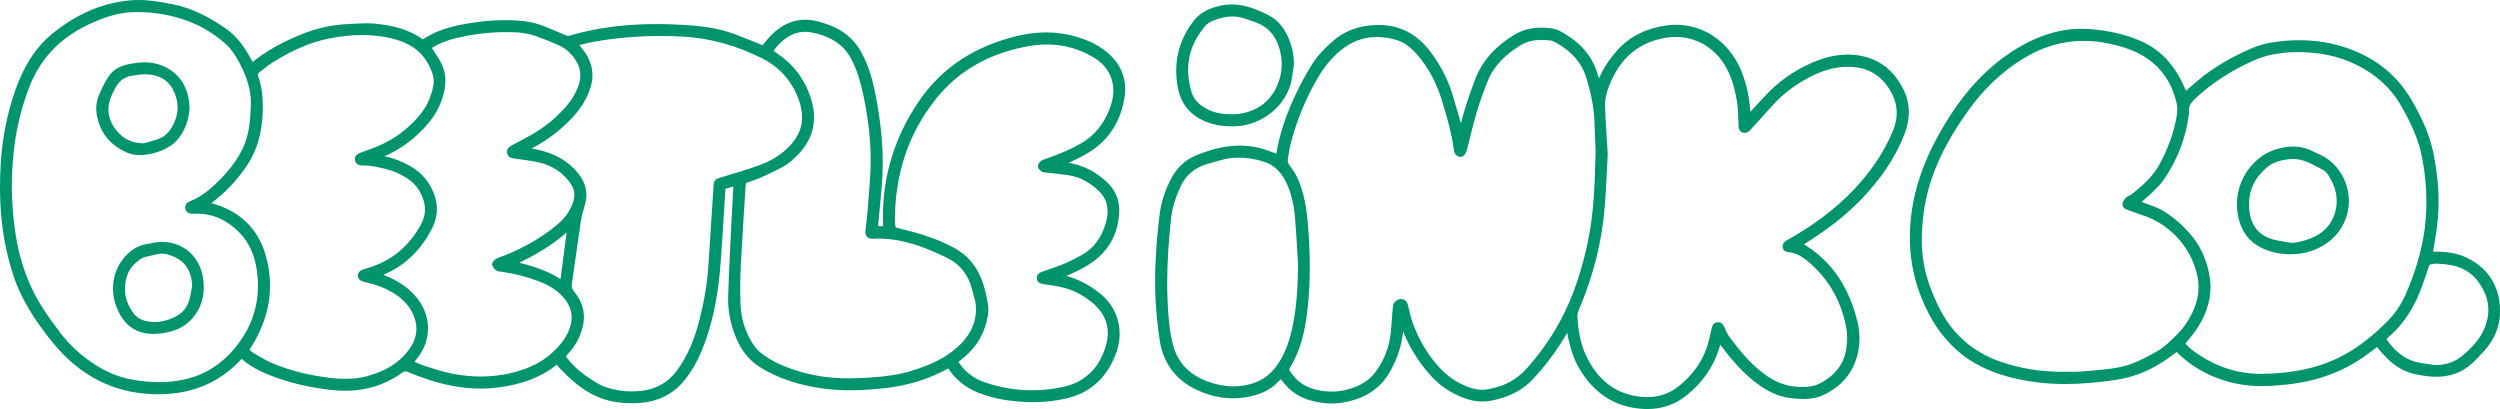
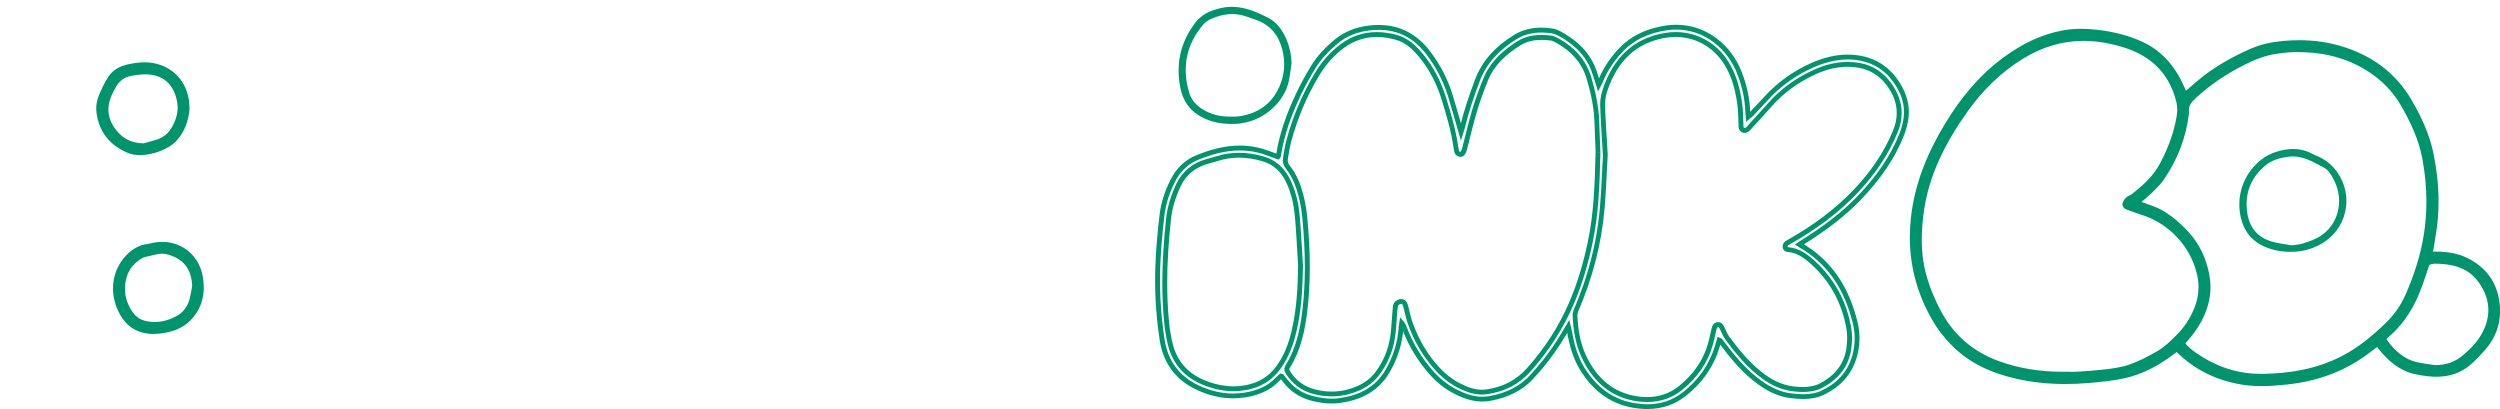
<svg xmlns="http://www.w3.org/2000/svg" id="Layer_2" data-name="Layer 2" width="1072.45" height="175.5" viewBox="0 0 1072.45 175.5">
  <defs>
    <style>
      .cls-1 {
        fill: #00946c;
      }
    </style>
  </defs>
  <g id="Layer_1-2" data-name="Layer 1">
    <g>
-       <path class="cls-1" d="m375.57,98.13h4.25c.06-.5.13-.79.12-1.08-.83-19.14,4.23-36.66,14.84-52.51,10.05-15.01,24.43-23.82,41.79-28.03,8.42-2.04,16.85-2.13,25.23.38,3.93,1.18,7.67,2.8,10.96,5.2,6.98,5.1,10.15,11.96,8.49,20.61-1.94,10.17-7.33,17.97-16.54,22.93-3.01,1.62-6.13,3.05-9.52,4.72,1.02.2,1.8.4,2.59.51,6.27.83,11.59,3.65,16.18,7.86,3.44,3.15,5.31,7.17,5.16,11.88-.29,8.72-3.85,15.83-10.98,20.97-3.63,2.61-7.67,4.5-11.82,6.14-.57.23-1.14.47-2.06.84,1.01.29,1.66.5,2.32.67,5.53,1.43,10.43,4.02,14.87,7.65,7.7,6.29,9.32,15.77,6.66,23.49-3.51,10.21-10.14,17.11-21.06,19.61-8.62,1.97-17.17,1.88-25.82.57-3.81-.58-7.47-1.6-11.04-3-5.17-2.03-9.35-5.28-12.42-9.93-.17-.26-.38-.49-.53-.69-.22,0-.41-.06-.52,0-8.43,4.73-17.47,7.47-27.06,8.53-9.04,1-18.1,1.42-27.11.1-9.09-1.33-17.81-3.9-25.74-8.81-4.66-2.88-7.76-6.9-9.87-11.84-2.4-5.62-3.67-11.51-3.49-17.57.35-11.79,1.01-23.56,1.56-35.34.18-3.9.44-7.8.65-11.7.02-.45-.06-.91-.12-1.61-1.83.52-3.53.99-5.22,1.47-.07.59-.13.97-.16,1.35-.7,10.68-1.29,21.36-2.11,32.03-.82,10.69-2.55,21.24-6.04,31.43-2.19,6.39-5.02,12.45-9.36,17.72-4.52,5.47-10.35,8.35-17.37,9.07-3.45.35-6.84.23-10.27-.22-10.16-1.35-17.54-7.27-24.22-14.42-.58-.62-1.07-1.31-1.68-2.05-.47.31-.87.53-1.22.81-6.89,5.46-14.93,8-23.48,9.21-10.18,1.44-20.1.07-29.81-3.05-3.12-1-6.18-2.18-9.22-3.41-1.28-.52-2.21-.53-3.4.33-8.98,6.52-19.09,8.54-29.98,7.28-9.12-1.06-17.99-3.05-26.54-6.5-4.1-1.65-7.89-3.75-11.22-6.65-.17-.15-.39-.24-.67-.4-.23.18-.5.33-.7.54-10.1,10.99-22.74,15.37-37.47,14.81-17.04-.65-30.53-8.11-41.31-20.93-5.34-6.35-10.05-13.18-13.81-20.58-2.72-5.36-4.5-11.14-5.94-16.99-3.16-12.86-3.79-25.92-3.02-39.09.63-10.83,2.69-21.38,6.3-31.6,3.22-9.12,7.88-17.38,15.49-23.6C32.53,7.56,43.14,2.49,55.32,1.24c6.26-.64,12.45.36,18.6,1.6,8.37,1.69,15.68,5.56,22.58,10.43,4.68,3.3,7.73,7.88,10.4,12.79.37.68.73,1.35,1.15,2.14,6.84-5.71,14.49-9.7,22.6-12.87,6.02-2.35,12.25-3.69,18.7-3.97,3.82-.17,7.68-.55,11.46-.17,7.27.73,14.36,2.3,20.47,6.93,1.02-.6,2.01-1.19,3.01-1.77,5.31-3.04,11.18-4.35,17.12-5.36,6.64-1.13,13.33-1.55,20.08-1.19,3.62.19,7.16.78,10.54,2.04,3.44,1.28,6.8,2.74,10.16,4.21.84.37,1.54.49,2.44.22,15.63-4.62,31.62-5.51,47.79-4.62,7.67.42,15.26,1.29,22.51,4,3.8,1.42,7.55,2.98,11.32,4.48.42.17.85.32,1.15.44,1.64-1.86,3.07-3.73,4.75-5.33,5.38-5.15,11.66-6.99,18.97-4.91,3.02.86,5.96,1.86,8.67,3.48,3.77,2.25,6.73,5.3,8.83,9.17,2.71,4.99,4.38,10.35,5.53,15.87,2.76,13.29,4.22,26.69,3.11,40.27-.45,5.52-1,11.04-1.5,16.56-.06.7-.1,1.4-.17,2.43ZM108.65,44.65c.22-4.52-1.12-10.26-3.76-15.68-1.98-4.07-4.18-8.06-7.67-11.12-4.69-4.1-9.97-7.37-15.74-9.58-7.79-2.98-15.96-4.29-24.34-4.08-6.05.15-11.66,1.97-17.16,4.31-13.17,5.61-22.92,14.61-28.23,28.14-3.57,9.08-5.8,18.47-6.87,28.13-1.36,12.25-1.07,24.5.9,36.67,1.23,7.57,3.37,14.9,6.55,21.92,3.25,7.18,7.76,13.53,12.48,19.77,3.32,4.4,7.22,8.22,11.58,11.55,6.24,4.76,13.15,8.1,20.95,9.39,5.49.91,11,1.19,16.57.63,13.86-1.38,24.19-8.42,31.45-19.95,5.61-8.91,7.35-18.81,5.81-29.25-.93-6.27-3.29-11.91-7.76-16.47-5.24-5.35-11.52-8.46-19.17-8.36-.55,0-1.09.03-1.64,0-1.01-.03-1.91-.34-2.08-1.48-.15-1.03.57-1.56,1.42-1.89,5.14-2.02,9.21-5.54,13.03-9.37,4.05-4.06,7.57-8.53,10.08-13.73,2.75-5.7,3.43-11.8,3.6-19.56Zm132.79,108.14c.68.94,1.18,1.73,1.77,2.44,2.77,3.33,6.09,6.07,9.74,8.37,2.1,1.32,4.26,2.72,6.59,3.49,5.24,1.75,10.67,2.3,16.19,1.56,6.44-.86,11.62-3.8,15.51-9.07,4.91-6.66,7.82-14.2,9.85-22.11,2.01-7.88,3.38-15.88,3.9-24.01.71-11.14,1.46-22.28,2.16-33.43.13-2.12.25-2.23,2.3-2.86,5.6-1.71,11.23-3.32,16.73-5.31,5.18-1.88,9.83-4.72,13.65-8.82,5.55-5.95,6.54-12.83,3.95-20.24-2.96-8.47-8.53-14.8-16.63-18.82-10.83-5.37-22.18-8.69-34.33-9.31-13.09-.68-26.07,0-38.96,2.38-2.35.43-4.66,1.12-7.17,1.73,1.24,1.55,2.31,2.79,3.26,4.11,3.33,4.65,4.06,9.69,2.15,15.11-1.59,4.5-4.13,8.39-7.38,11.84-4.92,5.22-10.53,9.53-16.91,12.82-.81.42-1.58.89-2.73,1.55,2.13.41,3.82.7,5.49,1.07,6.59,1.46,12.33,4.39,16.64,9.75,3.11,3.86,4.11,8.12,2.62,12.95-.71,2.3-1.35,4.65-1.7,7.02-1.32,8.8-2.45,17.63-3.8,26.42-.27,1.78.06,3,1.2,4.4,3.4,4.15,4.79,8.91,3.42,14.23-1.01,3.9-2.74,7.47-5.53,10.46-.63.68-1.21,1.41-1.96,2.3Zm-135.75-2.6c.76.68,1.42,1.49,2.26,1.99,2.69,1.57,5.35,3.24,8.2,4.47,7.06,3.05,14.47,4.89,22.07,6.03,6.62,1,13.19,1.39,19.75-.39,7.54-2.04,14.06-5.73,18.62-12.2,3.31-4.7,3.99-9.9,1.72-15.34-1.72-4.12-4.7-7.13-8.36-9.54-3.83-2.52-8.07-4.06-12.52-5.09-.68-.16-1.4-.28-2.01-.59-1.16-.61-1.21-1.96-.08-2.62.66-.39,1.45-.58,2.19-.79,10.71-3.05,18.64-9.59,23.93-19.32,1.9-3.49,2.39-7.23,1.23-11.1-1.31-4.37-3.88-7.8-7.73-10.24-2.98-1.9-6.19-3.31-9.66-4.09-3.27-.74-6.52-1.59-9.93-1.44-.99.04-1.9-.33-2.06-1.49-.14-1.05.59-1.53,1.44-1.85,1.68-.63,3.36-1.25,5.05-1.87,5.39-1.99,10.41-4.67,14.78-8.43,4.41-3.8,8.44-7.95,10.6-13.5,1.45-3.74,2.68-7.62,1.28-11.63-1.68-4.81-4.38-8.95-8.79-11.79-5.07-3.27-10.83-4.52-16.65-5.09-6.46-.64-12.97-.13-19.36,1.08-9.26,1.76-17.64,5.7-25.54,10.73-2.03,1.29-3.89,2.87-5.79,4.36-.82.64-.98,1.42-.6,2.48,1.8,5.09,2.16,10.37,1.91,15.71-.37,7.86-2.17,15.29-6.64,21.91-4.15,6.14-9.17,11.45-15.12,15.87-.45.33-.86.72-1.34,1.12.26.16.32.22.39.24.9.26,1.81.5,2.7.77,10.65,3.22,17.92,10.08,21.15,20.71,3.74,12.33,2.18,24.25-3.89,35.58-.95,1.77-2.07,3.46-3.2,5.35Zm304.05,4.8c.59.89,1.06,1.7,1.63,2.43,2.82,3.6,6.44,6.14,10.75,7.61,11.11,3.76,22.39,4.49,33.92,2.05,9.97-2.11,16.13-8.33,19.12-17.66,2.48-7.72.79-14.64-5.61-20.1-4.31-3.68-9.21-6.15-14.74-7.31-2.36-.5-4.78-.77-7.17-1.14-.9-.14-1.74-.39-1.82-1.47-.08-.92.53-1.43,1.32-1.72,1.68-.62,3.35-1.29,5.07-1.81,4.29-1.3,8.25-3.29,12.16-5.44,5.78-3.17,9.18-8.21,10.96-14.31,1.57-5.36,1.2-10.64-3.09-14.8-3.82-3.71-8.33-6.35-13.69-7.18-3.08-.48-6.19-.74-9.29-1.1-.54-.06-1.16.01-1.6-.23-.56-.31-1.28-.84-1.35-1.36-.07-.5.47-1.26.96-1.62.61-.44,1.43-.59,2.16-.86,5.07-1.83,10.07-3.8,14.76-6.51,5.65-3.26,9.58-7.96,12.15-13.84,1.54-3.53,2.61-7.24,2.26-11.14-.54-6.02-3.62-10.54-8.75-13.65-9.12-5.52-19-6.89-29.35-4.97-15.91,2.95-29.58,10.14-39.77,22.84-12.22,15.23-17.76,32.95-17.89,52.4,0,1.46.27,2.91.4,4.3,2.8.71,5.38,1.34,7.94,2.03,5.9,1.59,11.62,3.66,17.04,6.49,4.48,2.34,8.02,5.7,10.4,10.16,2.35,4.39,3.44,9.19,4.21,14.06.2,1.29.13,2.67-.08,3.97-1.13,6.98-4.38,12.78-9.81,17.34-1.01.84-2.06,1.64-3.2,2.54Zm-90.67-77.3c-.11.91-.23,1.6-.27,2.3-.71,11.53-1.49,23.07-2.07,34.61-.26,5.14-.28,10.31-.12,15.46.19,6.02,1.74,11.75,4.83,16.95,1.13,1.91,2.57,3.82,4.31,5.16,2.51,1.94,5.28,3.67,8.18,4.96,5.57,2.49,11.42,4.21,17.45,5.22,7.45,1.25,14.95,1.13,22.43.62,6.07-.41,12.1-1.2,17.97-3.02,7-2.18,13.65-5.01,19.23-9.88,5.75-5.02,9.25-11.2,8.67-19.07-.18-2.38-1.06-4.7-1.65-7.05-1.57-6.35-5.2-11.27-11.02-14.14-10.14-4.99-20.62-9-32.25-8.45-2.02.1-2.57-.48-2.42-2.47.16-2.18.57-4.34.73-6.51.56-7.71,1.43-15.42,1.5-23.13.08-9.77-1.22-19.47-3.23-29.05-1.11-5.28-2.62-10.45-5.13-15.27-1.97-3.78-4.79-6.72-8.51-8.79-3.03-1.69-6.3-2.76-9.7-3.32-3.15-.52-6.23-.18-9.11,1.34-3.45,1.81-6.12,4.43-8.23,7.54.3.48.38.73.55.87.42.35.86.67,1.31.97,6.89,4.57,11.71,10.83,14.26,18.62,2.69,8.19,1.66,15.88-4.33,22.52-2.22,2.45-4.63,4.69-7.55,6.24-3.16,1.68-6.43,3.18-9.71,4.62-1.92.84-3.96,1.41-6.1,2.15Zm-156.74-10.61c-.02.15-.04.29-.06.44.83.2,1.64.42,2.48.59,3.79.75,7.33,2.15,10.68,4.05,3.63,2.05,6.48,4.87,8.48,8.52,3.01,5.51,3.44,11.27.57,16.85-4.36,8.49-10.66,15.17-19.58,19.07-.92.4-1.82.85-3.11,1.45.99.37,1.62.59,2.24.83,5,1.96,9.55,4.52,13.21,8.61,6.95,7.77,7.2,18.22.49,26.23-.49.58-.96,1.17-1.53,1.86,3.13,1.73,6.36,2.63,9.55,3.65,10.6,3.4,21.37,4.45,32.35,2.16,7.21-1.5,13.92-4.15,19.45-9.2,3.49-3.19,6.46-6.73,7.97-11.37,1.54-4.71.78-8.91-2.14-12.81-3.07-4.1-7.31-6.53-11.96-8.31-5.27-2.01-10.72-3.36-16.31-4.16-.54-.08-1.19-.02-1.59-.31-.57-.42-1.23-1.06-1.33-1.69-.07-.45.6-1.23,1.13-1.53,1.01-.57,2.16-.9,3.25-1.32,8.13-3.18,15.67-7.38,22.46-12.89,2.83-2.29,5.29-4.89,6.82-8.22,2.57-5.57,2.11-8.96-1.69-13.37-3.44-3.99-7.86-6.42-12.92-7.57-3.34-.76-6.77-1.09-10.16-1.59-1.02-.15-2.11-.24-2.44-1.44-.36-1.27.6-1.83,1.5-2.33,2.12-1.16,4.26-2.29,6.4-3.42,6.44-3.37,12.08-7.76,16.89-13.2,2.56-2.89,4.55-6.14,5.8-9.81,1.43-4.2.91-8.11-1.55-11.83-1.96-2.97-4.52-5.2-7.72-6.62-3.27-1.46-6.62-2.79-10-3.97-3.11-1.09-6.36-1.51-9.67-1.63-6.66-.23-13.27.27-19.82,1.48-5.08.94-10.09,2.12-14.64,4.73-.7.4-1.37.88-2,1.29,1.47,2.3,2.84,4.29,4.05,6.38,2.08,3.59,2.57,7.45,1.8,11.54-.99,5.28-3.26,9.91-6.71,13.98-5.12,6.06-11.26,10.79-18.56,13.95-.71.31-1.4.63-2.1.95Zm82.05,30.66c-.13-.09-.26-.17-.39-.26-7.1,6.62-15.38,11.38-24.21,15.46,7.39,1.98,14.79,3.77,21.49,8.6,1.08-8.26,2.09-16.03,3.11-23.81Z" />
-       <path class="cls-1" d="m375.57,98.13v1.04h5.18l.1-.93c.04-.41.12-.68.12-1.13v-.11c-.06-1.33-.09-2.66-.09-3.98,0-17.38,4.99-33.33,14.75-47.91,9.9-14.77,24-23.43,41.17-27.6,4.01-.97,8.01-1.49,11.99-1.49,4.24,0,8.47.59,12.69,1.85,3.85,1.15,7.48,2.73,10.64,5.04,2.78,2.03,4.9,4.33,6.33,6.88,1.42,2.55,2.17,5.37,2.17,8.52,0,1.33-.13,2.72-.41,4.17-.95,4.96-2.73,9.3-5.37,13.01-2.65,3.71-6.16,6.79-10.64,9.2-2.97,1.6-6.08,3.02-9.49,4.7l-2.75,1.36,3.01.6c.99.2,1.78.4,2.66.52,6.03.8,11.14,3.5,15.62,7.59,3.13,2.88,4.82,6.39,4.83,10.58,0,.17,0,.34,0,.51-.14,4.23-1.07,8.03-2.81,11.38-1.74,3.36-4.29,6.29-7.74,8.78-3.52,2.54-7.48,4.39-11.6,6.02-.59.23-1.16.47-2.08.85l-2.76,1.13,2.87.83c.99.29,1.65.5,2.35.68,5.38,1.39,10.13,3.9,14.47,7.45,5.2,4.25,7.46,9.97,7.47,15.58,0,2.32-.39,4.61-1.13,6.76-1.71,4.98-4.17,9.1-7.49,12.28-3.32,3.18-7.52,5.44-12.82,6.65-4.54,1.04-9.06,1.5-13.6,1.5-3.93,0-7.86-.34-11.83-.94-3.73-.57-7.31-1.56-10.82-2.94-5-1.97-8.98-5.06-11.94-9.53-.23-.34-.46-.6-.58-.76l-.31-.4h-.51s-.12-.02-.37-.02c-.14,0-.38,0-.66.16-8.3,4.65-17.2,7.35-26.66,8.4-4.98.55-9.96.92-14.91.92-3.99,0-7.97-.24-11.93-.82-8.99-1.32-17.56-3.85-25.34-8.66-4.47-2.77-7.41-6.57-9.46-11.36-2.2-5.16-3.42-10.52-3.42-16.03,0-.37,0-.73.02-1.1.35-11.77,1.01-23.54,1.56-35.33.18-3.89.44-7.78.65-11.69v-.21c0-.54-.08-.96-.12-1.54l-.1-1.26-1.22.34c-1.83.52-3.53.99-5.22,1.47l-.67.19-.08.69c-.07.57-.13.95-.16,1.4-.7,10.68-1.29,21.36-2.11,32.02-.81,10.63-2.54,21.09-5.99,31.17-2.17,6.32-4.95,12.26-9.18,17.39-4.35,5.26-9.87,7.99-16.67,8.7-1.33.14-2.65.2-3.97.2-2.01,0-4.02-.15-6.05-.42-4.91-.65-9.14-2.4-12.99-4.88-3.84-2.47-7.3-5.68-10.6-9.22-.52-.55-1.01-1.22-1.63-1.99l-.59-.73-.79.52c-.43.28-.85.51-1.29.86-6.7,5.31-14.53,7.8-22.98,9-2.7.38-5.39.56-8.06.56-7.2,0-14.28-1.32-21.29-3.57-3.08-.99-6.12-2.16-9.14-3.38-.63-.25-1.26-.43-1.93-.43-.86,0-1.7.32-2.47.89-7.13,5.18-14.94,7.43-23.37,7.44-1.93,0-3.89-.12-5.88-.35-9.05-1.05-17.83-3.03-26.27-6.43-4.02-1.62-7.7-3.66-10.93-6.47-.18-.16-.35-.25-.48-.32-.14-.07-.24-.13-.35-.19l-.61-.35-.56.43c-.15.12-.47.29-.83.66-9.35,10.15-20.78,14.5-34.24,14.52-.8,0-1.61-.02-2.42-.05-8.38-.32-15.85-2.31-22.56-5.78-6.71-3.48-12.67-8.45-17.99-14.78-5.3-6.3-9.96-13.07-13.67-20.38-2.67-5.26-4.43-10.96-5.86-16.77-2.35-9.55-3.29-19.22-3.29-28.98,0-3.26.1-6.53.3-9.8.63-10.74,2.66-21.19,6.24-31.31,3.18-9.02,7.75-17.07,15.17-23.14,9.28-7.58,19.69-12.54,31.63-13.77,1.31-.13,2.62-.2,3.92-.2,4.77,0,9.56.81,14.36,1.78,8.18,1.66,15.36,5.44,22.18,10.26,4.48,3.16,7.44,7.57,10.08,12.43.36.67.73,1.35,1.15,2.13l.61,1.12.98-.82c6.73-5.62,14.27-9.55,22.31-12.7,5.91-2.31,12.03-3.63,18.37-3.9,2.66-.12,5.29-.33,7.87-.33,1.16,0,2.31.04,3.44.16,7.19.72,14.07,2.26,19.94,6.73l.56.42.6-.35c1.03-.6,2.02-1.2,3-1.76,5.13-2.94,10.87-4.24,16.78-5.23,5.04-.85,10.11-1.3,15.21-1.3,1.54,0,3.09.04,4.64.12,3.55.19,6.97.77,10.23,1.98,3.4,1.26,6.75,2.72,10.11,4.19.6.27,1.23.46,1.93.46.4,0,.81-.06,1.22-.19,12.04-3.56,24.31-4.89,36.75-4.89,3.55,0,7.12.11,10.69.3,7.63.42,15.11,1.28,22.21,3.94,3.78,1.41,7.52,2.97,11.3,4.47.44.18.88.33,1.17.44l.67.26.48-.54c1.67-1.9,3.09-3.74,4.69-5.27,3.78-3.61,7.89-5.45,12.53-5.46,1.73,0,3.54.26,5.43.8,2.99.85,5.84,1.83,8.42,3.37,3.62,2.17,6.43,5.06,8.45,8.77,2.64,4.87,4.29,10.13,5.42,15.59,2.12,10.19,3.46,20.43,3.46,30.75,0,3.07-.12,6.15-.37,9.23-.45,5.51-1,11.03-1.5,16.55-.07.72-.1,1.43-.17,2.45l-.08,1.12h1.12v-1.04l1.04.07c.07-1.05.11-1.74.17-2.41.5-5.52,1.05-11.04,1.5-16.57.26-3.14.38-6.28.38-9.4,0-10.5-1.37-20.88-3.51-31.17-1.16-5.58-2.86-11.05-5.63-16.16-2.18-4.03-5.29-7.23-9.21-9.57-2.83-1.69-5.86-2.72-8.91-3.58-2.06-.59-4.07-.88-6-.88-5.22,0-9.91,2.14-13.97,6.04-1.76,1.68-3.2,3.57-4.81,5.4l.78.69.37-.97c-.31-.12-.73-.27-1.14-.43-3.76-1.49-7.51-3.06-11.34-4.49-7.41-2.77-15.12-3.65-22.82-4.07-3.61-.2-7.21-.31-10.81-.31-12.58,0-25.06,1.34-37.34,4.97-.25.07-.45.1-.63.1-.31,0-.62-.08-1.09-.28-3.36-1.48-6.75-2.94-10.22-4.24-3.5-1.3-7.15-1.91-10.84-2.1-1.59-.08-3.17-.13-4.75-.13-5.22,0-10.4.45-15.56,1.33-5.97,1.01-11.97,2.34-17.47,5.48-1.01.58-2,1.17-3.02,1.77l.53.9.63-.83c-6.34-4.81-13.66-6.4-21-7.14-1.22-.12-2.44-.17-3.65-.17-2.69,0-5.35.22-7.96.33-6.56.29-12.92,1.65-19.04,4.04-8.18,3.2-15.93,7.24-22.89,13.04l.67.8.92-.49c-.42-.78-.79-1.46-1.16-2.14-2.7-4.96-5.83-9.7-10.71-13.14-6.96-4.91-14.41-8.86-22.97-10.6C69.27.84,64.35,0,59.35,0c-1.37,0-2.75.06-4.14.21-12.4,1.27-23.22,6.45-32.74,14.23-7.81,6.39-12.56,14.83-15.82,24.06C3.01,48.82.94,59.47.3,70.39.11,73.7,0,77.01,0,80.31c0,9.9.95,19.74,3.35,29.48,1.45,5.89,3.25,11.74,6.02,17.21,3.8,7.48,8.56,14.38,13.94,20.78,5.46,6.5,11.64,11.66,18.63,15.28,6.99,3.62,14.78,5.69,23.44,6.02.84.03,1.68.05,2.5.05,13.9.01,26.06-4.6,35.77-15.19.04-.06.25-.19.57-.42l-.64-.83-.53.9c.17.1.32.17.4.22l.09.05h.02s0,.01,0,.01c3.44,3,7.34,5.15,11.52,6.83,8.65,3.49,17.61,5.5,26.8,6.57,2.06.24,4.11.36,6.12.36,8.8,0,17.11-2.39,24.6-7.83.56-.4.88-.49,1.24-.49.29,0,.65.08,1.15.28,3.05,1.23,6.14,2.42,9.29,3.43,7.17,2.31,14.47,3.67,21.92,3.67,2.76,0,5.54-.19,8.35-.59,8.66-1.23,16.9-3.82,23.98-9.43.26-.21.64-.42,1.14-.75l-.57-.87-.81.66c.58.71,1.09,1.42,1.72,2.1,3.37,3.61,6.94,6.94,11,9.55,4.05,2.61,8.6,4.5,13.84,5.19,2.11.28,4.21.44,6.33.44,1.39,0,2.78-.07,4.19-.21,7.23-.73,13.38-3.76,18.06-9.44,4.45-5.4,7.33-11.59,9.54-18.04,3.53-10.29,5.27-20.93,6.09-31.69.82-10.68,1.41-21.37,2.11-32.04.02-.31.08-.68.15-1.29l-1.03-.12.28,1c1.7-.48,3.39-.95,5.22-1.47l-.28-1-1.04.08c.06.67.12,1.11.12,1.37v.1c-.21,3.89-.47,7.79-.65,11.7-.55,11.77-1.21,23.56-1.57,35.36-.01.39-.02.78-.02,1.16,0,5.82,1.29,11.46,3.59,16.84,2.17,5.1,5.42,9.32,10.28,12.32,8.09,5,16.96,7.6,26.14,8.95,4.08.6,8.16.85,12.23.85,5.06,0,10.11-.38,15.14-.94,9.71-1.07,18.9-3.86,27.45-8.66l-.36-.64v.74s.16,0,.36-.1l-.36-.64v.74-.19.19s0,0,0,0v-.19.19s.15.02.37.02v-1.04l-.82.64c.19.24.37.45.49.62,3.19,4.83,7.57,8.23,12.91,10.32,3.64,1.43,7.37,2.47,11.27,3.06,4.05.62,8.1.97,12.14.97,4.68,0,9.36-.47,14.07-1.55,5.62-1.28,10.2-3.73,13.8-7.18,3.6-3.45,6.22-7.89,8.02-13.11.81-2.37,1.24-4.89,1.24-7.44,0-6.17-2.54-12.55-8.23-17.2-4.54-3.71-9.58-6.38-15.27-7.85-.62-.16-1.27-.37-2.29-.67l-.29,1,.39.96c.93-.38,1.5-.62,2.05-.84,4.19-1.66,8.31-3.57,12.05-6.26,3.69-2.65,6.48-5.85,8.38-9.51,1.9-3.66,2.89-7.78,3.04-12.27,0-.19,0-.38,0-.57,0-4.78-2.01-8.93-5.51-12.11-4.71-4.32-10.25-7.27-16.75-8.12-.7-.09-1.47-.29-2.52-.5l-.2,1.02.46.93c3.38-1.67,6.5-3.09,9.55-4.74,4.73-2.55,8.51-5.85,11.35-9.82,2.84-3.98,4.73-8.62,5.72-13.83.3-1.57.45-3.09.45-4.57,0-3.48-.84-6.68-2.43-9.54-1.6-2.86-3.94-5.37-6.92-7.55-3.41-2.49-7.27-4.16-11.28-5.36-4.42-1.32-8.86-1.94-13.29-1.94-4.17,0-8.33.54-12.49,1.55-17.55,4.24-32.21,13.22-42.41,28.46-9.98,14.89-15.11,31.29-15.11,49.07,0,1.35.03,2.7.09,4.06v.02c0,.09-.05.38-.11.89l1.04.12v-1.04h-4.25v1.04l1.04.07-1.04-.07ZM108.65,44.65l1.04.05c.02-.33.02-.67.02-1.02,0-4.56-1.38-10-3.89-15.17-2-4.1-4.25-8.23-7.92-11.45-4.78-4.18-10.16-7.51-16.06-9.77-7.37-2.82-15.07-4.17-22.96-4.17-.59,0-1.19,0-1.79.02-6.24.16-11.99,2.04-17.54,4.4-13.37,5.68-23.39,14.92-28.79,28.71-3.6,9.17-5.86,18.65-6.94,28.4-.56,5.07-.85,10.14-.85,15.2,0,7.27.58,14.53,1.75,21.75,1.24,7.65,3.41,15.08,6.63,22.19,3.31,7.3,7.87,13.71,12.6,19.96,3.38,4.48,7.35,8.37,11.78,11.75,6.35,4.85,13.42,8.27,21.41,9.59,3.64.6,7.29.93,10.96.93,1.95,0,3.91-.09,5.88-.29,7.08-.7,13.3-2.86,18.66-6.33,5.37-3.46,9.87-8.23,13.57-14.1,4.42-7.02,6.51-14.68,6.51-22.69,0-2.39-.19-4.82-.55-7.27-.95-6.43-3.4-12.31-8.04-17.05-5.3-5.42-11.79-8.69-19.59-8.68-.11,0-.23,0-.34,0-.39,0-.76.02-1.12.02-.16,0-.32,0-.47,0-.42-.01-.73-.09-.86-.18l-.13-.12c-.03-.05-.07-.13-.1-.29v-.11c0-.15,0-.16.11-.28.11-.11.34-.26.66-.38,5.35-2.11,9.53-5.74,13.39-9.61,4.1-4.11,7.7-8.67,10.28-14.01,2.85-5.91,3.53-12.19,3.71-19.99l-1.04-.02,1.04.05-1.04-.05-1.04-.02c-.17,7.72-.85,13.65-3.5,19.13-2.44,5.07-5.88,9.44-9.87,13.44-3.79,3.8-7.75,7.21-12.67,9.14-.46.18-.94.42-1.36.83-.42.4-.75,1.05-.74,1.76,0,.14.01.28.03.42.06.41.2.79.41,1.12.32.5.8.82,1.27.99.47.18.94.23,1.39.25.18,0,.36,0,.54,0,.4,0,.78-.01,1.15-.02.11,0,.21,0,.32,0,7.2,0,13.07,2.94,18.1,8.05,4.29,4.39,6.56,9.79,7.47,15.89.35,2.36.53,4.68.53,6.97,0,7.65-1.97,14.89-6.19,21.58-3.56,5.66-7.85,10.18-12.93,13.46-5.08,3.28-10.95,5.33-17.74,6.01-1.9.19-3.79.28-5.68.28-3.55,0-7.08-.32-10.62-.91-7.61-1.26-14.36-4.51-20.49-9.19-4.3-3.28-8.12-7.04-11.38-11.35-4.7-6.22-9.17-12.51-12.36-19.57-3.14-6.94-5.26-14.17-6.47-21.66-1.15-7.12-1.73-14.26-1.73-21.42,0-4.98.28-9.98.83-14.97,1.06-9.58,3.28-18.88,6.81-27.86,5.22-13.26,14.7-22.02,27.67-27.56,5.44-2.32,10.93-4.08,16.78-4.23.58-.01,1.16-.02,1.73-.02,7.65,0,15.09,1.31,22.21,4.03,5.65,2.16,10.82,5.36,15.43,9.39,3.31,2.89,5.45,6.74,7.41,10.79,2.39,4.91,3.68,10.11,3.68,14.26,0,.31,0,.62-.02.92h0s0,.03,0,.03l1.04.02Zm132.79,108.14l-.85.61c.66.91,1.16,1.71,1.81,2.5,2.86,3.43,6.26,6.23,9.98,8.58,2.1,1.32,4.31,2.76,6.81,3.6,3.82,1.28,7.75,1.93,11.75,1.93,1.63,0,3.27-.11,4.91-.33,6.67-.88,12.18-4,16.21-9.49,5.01-6.81,7.98-14.48,10.02-22.47,2.03-7.93,3.41-16,3.93-24.21.71-11.14,1.46-22.28,2.16-33.43.03-.52.07-.9.11-1.12.03-.17.07-.24.08-.26l.03-.04s.14-.1.36-.19c.22-.09.55-.19.98-.32,5.58-1.7,11.24-3.32,16.78-5.33,5.31-1.92,10.11-4.85,14.06-9.09,3.79-4.05,5.6-8.64,5.59-13.48,0-2.55-.49-5.16-1.42-7.81-3.04-8.7-8.83-15.29-17.15-19.41-10.93-5.43-22.43-8.79-34.74-9.42-3.19-.17-6.38-.25-9.57-.25-9.93,0-19.81.83-29.64,2.64-2.43.45-4.75,1.14-7.23,1.75l-1.58.39,1.02,1.27c1.26,1.57,2.32,2.8,3.23,4.07,2.01,2.82,2.99,5.7,2.99,8.75,0,1.74-.32,3.54-.98,5.41-1.53,4.35-3.99,8.1-7.16,11.47-4.84,5.14-10.36,9.37-16.63,12.61-.86.44-1.63.92-2.77,1.57l-2.45,1.39,2.77.53c2.15.42,3.83.7,5.46,1.06,6.43,1.43,11.91,4.24,16.06,9.38,2.04,2.55,3.07,5.16,3.07,8.02,0,1.26-.2,2.58-.63,3.97-.72,2.32-1.37,4.72-1.74,7.18-1.32,8.81-2.45,17.64-3.8,26.42-.07.43-.1.84-.1,1.25,0,.73.12,1.43.38,2.09.26.66.65,1.27,1.14,1.88,2.41,2.94,3.7,6.11,3.71,9.57,0,1.2-.16,2.45-.49,3.74-.98,3.78-2.63,7.16-5.28,10.01-.67.72-1.26,1.47-1.99,2.33l-.53.62.48.66.85-.61.79.68c.76-.9,1.34-1.62,1.93-2.26,2.92-3.14,4.73-6.87,5.77-10.91.38-1.45.56-2.87.56-4.26,0-4-1.54-7.68-4.18-10.9-.4-.49-.66-.91-.82-1.32-.16-.41-.24-.82-.24-1.33,0-.28.03-.59.08-.93,1.35-8.81,2.48-17.64,3.8-26.43.34-2.29.97-4.6,1.67-6.87.48-1.57.73-3.1.73-4.59,0-3.38-1.26-6.51-3.53-9.32-4.48-5.58-10.48-8.62-17.23-10.11-1.7-.38-3.4-.66-5.52-1.07l-.2,1.02.52.91c1.17-.66,1.94-1.14,2.69-1.53,6.49-3.35,12.2-7.73,17.19-13.03,3.33-3.54,5.96-7.55,7.6-12.21.73-2.07,1.1-4.1,1.1-6.1,0-3.5-1.15-6.86-3.38-9.96-.99-1.38-2.07-2.62-3.29-4.15l-.81.65.25,1.01c2.54-.62,4.83-1.3,7.11-1.72,9.69-1.79,19.44-2.61,29.26-2.61,3.15,0,6.3.08,9.46.25,11.99.62,23.2,3.89,33.92,9.21,7.87,3.92,13.22,10,16.11,18.23.86,2.47,1.3,4.84,1.3,7.12,0,4.32-1.56,8.31-5.03,12.06-3.7,3.97-8.19,6.72-13.24,8.55-5.45,1.97-11.07,3.58-16.68,5.29-.52.16-.93.29-1.32.45-.29.13-.56.28-.82.51-.19.17-.35.38-.47.6-.18.34-.26.68-.32,1.04-.05.36-.08.74-.11,1.19-.7,11.14-1.46,22.28-2.16,33.43-.51,8.06-1.87,16-3.86,23.82-2,7.84-4.87,15.24-9.67,21.75-3.74,5.05-8.61,7.82-14.81,8.66-1.55.21-3.1.31-4.63.31-3.76,0-7.47-.62-11.09-1.82-2.16-.72-4.26-2.06-6.36-3.39-3.57-2.25-6.8-4.92-9.49-8.15-.54-.64-1.03-1.42-1.73-2.38l-.85.61.79.68-.79-.68Zm-135.75-2.6l-.7.78c.68.6,1.36,1.48,2.43,2.11,2.67,1.56,5.36,3.25,8.31,4.53,7.16,3.09,14.67,4.95,22.33,6.11,3.34.5,6.69.86,10.06.86,3.36,0,6.74-.36,10.12-1.27,7.7-2.08,14.48-5.89,19.2-12.6,2.11-2.99,3.24-6.25,3.24-9.65,0-2.2-.47-4.44-1.41-6.7-1.82-4.35-4.98-7.53-8.75-10.01-3.96-2.61-8.33-4.19-12.85-5.24-.73-.16-1.37-.29-1.76-.5-.31-.18-.34-.32-.34-.41,0-.08.02-.21.3-.38.47-.28,1.18-.47,1.95-.69,10.97-3.11,19.16-9.88,24.56-19.82,1.29-2.36,1.98-4.87,1.98-7.46,0-1.46-.22-2.95-.67-4.44-1.37-4.59-4.12-8.26-8.16-10.82-3.07-1.95-6.39-3.41-9.99-4.23-3-.67-6.07-1.48-9.37-1.49-.28,0-.56,0-.84.02h-.11c-.33,0-.56-.07-.66-.15-.1-.08-.17-.13-.22-.44v-.11s.02-.15.02-.15c.02-.04.06-.1.19-.19.12-.09.33-.19.57-.28,1.68-.63,3.36-1.25,5.04-1.87,5.48-2.02,10.62-4.76,15.1-8.62,4.45-3.83,8.63-8.11,10.9-13.91,1.01-2.61,1.96-5.37,1.97-8.31,0-1.32-.2-2.68-.67-4.04-1.72-4.96-4.57-9.34-9.21-12.33-5.28-3.4-11.22-4.67-17.11-5.25-1.95-.19-3.9-.28-5.84-.28-4.64,0-9.26.51-13.82,1.37-9.43,1.79-17.94,5.8-25.9,10.87-2.11,1.35-3.99,2.95-5.88,4.41-.36.28-.67.62-.88,1.02-.21.4-.32.86-.32,1.3,0,.45.1.89.25,1.33,1.42,4.01,1.92,8.16,1.92,12.42,0,.96-.03,1.92-.07,2.89-.37,7.74-2.13,14.95-6.46,21.37-4.08,6.05-9.03,11.26-14.88,15.62-.51.38-.94.78-1.39,1.16l-1.1.93,1.23.75c.11.07.17.11.24.16l.14.09c.06.04.16.08.27.11.91.26,1.82.5,2.69.76,5.19,1.57,9.52,4.01,12.94,7.33,3.42,3.32,5.95,7.52,7.52,12.69,1.33,4.38,1.97,8.69,1.97,12.94,0,7.47-1.98,14.75-5.78,21.85-.92,1.72-2.03,3.39-3.18,5.31l-.44.74.64.57.7-.78.89.54c1.12-1.87,2.25-3.56,3.23-5.4,3.94-7.35,6.03-14.99,6.03-22.83,0-4.46-.68-8.98-2.06-13.54-1.66-5.47-4.37-10.01-8.06-13.58-3.68-3.58-8.32-6.18-13.78-7.83-.92-.28-1.83-.52-2.72-.77l-.21.74.37-.67-.16-.06-.21.74.37-.67-.21.38.22-.37h-.02s-.21.37-.21.37l.22-.37h-.02s-.15-.11-.29-.2l-.55.89.67.8c.5-.43.9-.8,1.29-1.08,6.04-4.5,11.15-9.89,15.36-16.13,4.6-6.82,6.44-14.46,6.82-22.44.05-1,.07-2,.07-2.99,0-4.42-.52-8.82-2.04-13.12-.1-.28-.13-.49-.13-.64,0-.15.03-.23.07-.33.05-.09.14-.21.32-.35,1.93-1.5,3.76-3.06,5.71-4.3,7.82-4.98,16.08-8.86,25.17-10.58,4.45-.84,8.94-1.34,13.43-1.34,1.88,0,3.77.09,5.64.27,5.74.57,11.32,1.79,16.19,4.93,4.17,2.69,6.74,6.6,8.37,11.26.39,1.13.56,2.23.56,3.35,0,2.47-.83,5.01-1.82,7.56-2.06,5.3-5.95,9.33-10.31,13.09-4.25,3.66-9.15,6.29-14.46,8.24-1.68.62-3.37,1.25-5.05,1.88-.45.17-.94.39-1.38.8-.22.2-.41.46-.55.77-.14.31-.21.65-.21,1.01,0,.13,0,.27.03.4.1.78.52,1.48,1.1,1.87.58.39,1.23.51,1.84.52h.2c.25-.02.5-.02.75-.02,2.95,0,5.87.74,8.91,1.43,3.34.75,6.43,2.11,9.33,3.95,3.64,2.32,6.04,5.51,7.29,9.66.39,1.31.58,2.59.58,3.84,0,2.22-.59,4.37-1.73,6.47-5.19,9.52-12.84,15.83-23.3,18.82-.72.21-1.59.4-2.43.89-.81.47-1.34,1.3-1.33,2.18,0,.93.58,1.81,1.46,2.26.82.42,1.62.53,2.26.69,4.37,1.01,8.48,2.51,12.18,4.95,3.54,2.34,6.34,5.19,7.97,9.07.85,2.03,1.25,3.99,1.25,5.89,0,2.93-.96,5.74-2.86,8.45-4.39,6.23-10.65,9.78-18.04,11.79-3.18.86-6.36,1.2-9.58,1.2-3.22,0-6.46-.34-9.74-.84-7.54-1.14-14.86-2.96-21.82-5.96-2.75-1.19-5.38-2.83-8.08-4.42-.62-.35-1.26-1.1-2.09-1.86l-.7.78.89.54-.89-.54Zm304.05,4.8l-.87.58c.57.86,1.04,1.68,1.67,2.49,2.94,3.76,6.74,6.43,11.24,7.95,6.89,2.34,13.87,3.52,20.92,3.52,4.48,0,9-.48,13.55-1.44,5.14-1.09,9.37-3.26,12.68-6.38,3.31-3.12,5.69-7.18,7.22-11.98.75-2.34,1.14-4.63,1.14-6.86,0-2.7-.58-5.29-1.76-7.7-1.18-2.41-2.95-4.64-5.31-6.65-4.43-3.78-9.5-6.34-15.2-7.54-2.43-.51-4.86-.78-7.22-1.15-.41-.06-.71-.15-.81-.23l-.08-.08s-.04-.08-.05-.22v-.07c0-.17.02-.18.1-.28.08-.09.26-.21.54-.31,1.7-.63,3.35-1.28,5.01-1.79,4.4-1.34,8.42-3.36,12.36-5.52,6.05-3.31,9.63-8.64,11.46-14.93.56-1.92.89-3.85.89-5.76.01-3.62-1.24-7.17-4.26-10.09-3.93-3.82-8.64-6.6-14.25-7.46-3.13-.48-6.26-.75-9.33-1.1-.36-.04-.67-.03-.89-.05-.11,0-.2-.02-.25-.03l-.08-.02c-.22-.12-.49-.3-.66-.46l-.17-.19v-.02s-.01,0-.01,0l-.24.11.25-.04-.02-.07-.24.11.25-.04-.38.05h.38v-.05s-.38.05-.38.05h.38-.13l.13.03v-.03s-.13,0-.13,0l.13.03s.07-.19.19-.34c.11-.16.27-.31.36-.37.17-.12.42-.24.75-.35.33-.11.72-.22,1.15-.37,5.09-1.84,10.14-3.83,14.93-6.59,5.85-3.37,9.94-8.27,12.58-14.32,1.37-3.14,2.41-6.5,2.41-10.06,0-.53-.02-1.06-.07-1.6-.28-3.16-1.24-5.98-2.82-8.39-1.57-2.42-3.75-4.43-6.43-6.05-6.71-4.06-13.87-5.94-21.27-5.94-2.9,0-5.83.29-8.8.84-16.1,2.98-30.04,10.3-40.39,23.22-12.37,15.42-18,33.4-18.12,53.05v.08c0,1.56.28,3.03.41,4.32l.07.73.71.18c2.81.72,5.39,1.34,7.93,2.03,5.84,1.57,11.49,3.62,16.83,6.41,4.32,2.25,7.68,5.46,9.97,9.73,2.26,4.22,3.34,8.91,4.1,13.73.07.46.11.95.11,1.45,0,.72-.07,1.46-.19,2.18-1.1,6.75-4.21,12.3-9.45,16.71-.98.82-2.02,1.61-3.18,2.52l-.75.6.53.8.87-.58.65.82c1.13-.9,2.19-1.69,3.22-2.56,5.61-4.7,9.01-10.78,10.17-17.97.13-.81.21-1.66.21-2.52,0-.59-.04-1.19-.13-1.78-.78-4.91-1.89-9.84-4.32-14.39-2.48-4.65-6.19-8.17-10.84-10.59-5.5-2.87-11.3-4.97-17.25-6.57-2.58-.69-5.16-1.32-7.96-2.03l-.26,1.01,1.04-.1c-.14-1.42-.4-2.82-.4-4.12v-.07c.13-19.26,5.61-36.72,17.67-51.76,10.02-12.49,23.43-19.55,39.14-22.47,2.85-.53,5.66-.8,8.42-.8,7.06,0,13.8,1.77,20.19,5.64,2.45,1.49,4.38,3.28,5.77,5.41,1.38,2.12,2.23,4.58,2.49,7.44.04.47.06.94.06,1.41,0,3.15-.92,6.22-2.24,9.22-2.5,5.71-6.27,10.21-11.71,13.35-4.61,2.66-9.54,4.61-14.6,6.43-.31.11-.69.22-1.11.36-.42.14-.87.32-1.31.64-.35.26-.65.59-.91.97-.24.39-.47.8-.49,1.4l.02.24c.05.34.19.61.33.83.22.33.49.57.75.78.27.21.54.38.79.52.45.25.87.29,1.2.31.34.02.61.02.79.04,3.12.36,6.22.62,9.25,1.09,5.11.79,9.41,3.3,13.12,6.9,2.61,2.55,3.62,5.42,3.63,8.59,0,1.66-.29,3.4-.81,5.17-1.74,5.91-4.95,10.65-10.46,13.68-3.89,2.14-7.79,4.09-11.96,5.36-1.77.54-3.46,1.21-5.13,1.82-.47.17-.94.42-1.34.84-.4.41-.67,1.04-.66,1.7v.24c.04.4.15.78.35,1.11.29.5.75.81,1.17.99.42.18.83.25,1.2.31,2.42.37,4.81.65,7.11,1.13,5.36,1.12,10.08,3.51,14.28,7.08,2.17,1.85,3.75,3.86,4.79,5.98,1.04,2.13,1.54,4.38,1.55,6.78,0,1.98-.35,4.06-1.04,6.22-1.46,4.54-3.66,8.26-6.67,11.1-3.01,2.84-6.85,4.84-11.68,5.86-4.41.93-8.78,1.4-13.12,1.4-6.82,0-13.56-1.14-20.25-3.41-4.14-1.4-7.56-3.81-10.27-7.26-.51-.64-.96-1.43-1.58-2.36l-.87.58.65.82-.65-.82Zm-90.67-77.3l-1.03-.12c-.1.88-.23,1.58-.27,2.36-.71,11.53-1.49,23.07-2.07,34.62-.15,3-.22,6.01-.22,9.02,0,2.18.04,4.36.1,6.53.19,6.17,1.8,12.09,4.97,17.45,1.18,1.98,2.67,3.98,4.56,5.45,2.57,1.99,5.41,3.76,8.39,5.09,5.65,2.53,11.59,4.27,17.71,5.29,4.36.73,8.72,1,13.07,1,3.21,0,6.41-.15,9.6-.36,6.12-.42,12.23-1.21,18.21-3.07,7.06-2.2,13.87-5.08,19.6-10.09,2.74-2.39,5.01-5.06,6.6-8.08,1.59-3.01,2.49-6.38,2.49-10.08,0-.58-.02-1.17-.07-1.77-.2-2.58-1.12-4.96-1.67-7.22-1.62-6.59-5.47-11.83-11.57-14.82-9.57-4.7-19.54-8.61-30.58-8.61-.72,0-1.45.02-2.18.05-.12,0-.24,0-.35,0-.32,0-.56-.03-.7-.07-.11-.03-.15-.06-.17-.07-.02-.02-.02,0-.07-.11-.04-.1-.08-.31-.08-.64,0-.14,0-.3.02-.48.16-2.1.56-4.26.73-6.52.56-7.68,1.43-15.41,1.5-23.2,0-.29,0-.57,0-.86,0-9.58-1.29-19.07-3.26-28.41-1.12-5.33-2.66-10.59-5.23-15.54-2.05-3.95-5.04-7.05-8.93-9.22-3.15-1.75-6.53-2.86-10.04-3.44-.96-.16-1.91-.24-2.86-.24-2.36,0-4.7.52-6.91,1.69-3.62,1.9-6.42,4.65-8.6,7.88l-.38.56.36.57c.13.21.21.37.31.53.09.16.21.37.46.59.46.38.93.72,1.41,1.04,6.71,4.46,11.36,10.5,13.85,18.08.89,2.71,1.35,5.35,1.35,7.88,0,4.88-1.68,9.41-5.47,13.62-2.17,2.41-4.51,4.55-7.26,6.02-3.12,1.66-6.37,3.15-9.64,4.59-1.83.8-3.84,1.37-6.03,2.13l-.61.21-.08.65,1.03.12.34.98c2.1-.73,4.17-1.3,6.18-2.18,3.29-1.44,6.58-2.95,9.78-4.66,3.07-1.64,5.58-3.97,7.83-6.46,4.1-4.53,6.01-9.64,6.01-15.01,0-2.79-.51-5.64-1.46-8.53-2.62-8.01-7.61-14.48-14.68-19.17-.43-.29-.85-.58-1.22-.9l-.22.27.28-.2-.06-.06-.22.27.28-.2s-.15-.28-.4-.68l-.88.55.86.58c2.03-3,4.57-5.48,7.85-7.2,1.9-1,3.88-1.45,5.94-1.45.83,0,1.67.07,2.52.21,3.3.55,6.45,1.58,9.36,3.21,3.55,1.98,6.21,4.75,8.09,8.36,2.45,4.7,3.94,9.77,5.04,15,1.95,9.25,3.22,18.59,3.22,27.98,0,.28,0,.56,0,.84-.06,7.64-.93,15.33-1.49,23.06-.15,2.1-.56,4.26-.73,6.51-.02.22-.03.43-.03.64,0,.42.04.81.15,1.2.09.29.22.57.42.82.3.38.73.63,1.15.76.43.13.88.17,1.37.18.14,0,.29,0,.44-.01.7-.03,1.39-.05,2.08-.05,10.54,0,20.19,3.74,29.66,8.4,5.54,2.73,8.94,7.34,10.47,13.45.61,2.43,1.46,4.7,1.62,6.87.04.55.06,1.09.06,1.62,0,3.37-.8,6.37-2.25,9.11-1.44,2.74-3.54,5.22-6.13,7.48-5.41,4.73-11.91,7.52-18.85,9.67-5.75,1.79-11.7,2.57-17.73,2.98-3.16.21-6.32.36-9.46.36-4.26,0-8.51-.26-12.73-.97-5.96-1-11.72-2.69-17.2-5.14-2.81-1.25-5.51-2.94-7.96-4.84-1.58-1.22-2.96-3.03-4.05-4.87-2.99-5.04-4.5-10.59-4.68-16.45-.07-2.15-.1-4.31-.1-6.46,0-2.97.07-5.95.22-8.91.58-11.53,1.36-23.06,2.07-34.6.04-.62.15-1.3.26-2.24l-1.03-.12.34.98-.34-.98Zm-156.74-10.61l-1.03-.14c-.02.15-.04.29-.06.44l-.12.93.91.22c.8.19,1.64.42,2.52.6,3.67.73,7.1,2.08,10.37,3.93,3.48,1.97,6.17,4.63,8.08,8.12,1.56,2.87,2.38,5.75,2.38,8.61,0,2.42-.58,4.84-1.82,7.26-4.29,8.32-10.39,14.8-19.07,18.59-.95.42-1.86.86-3.13,1.46l-2.26,1.05,2.34.87c1,.37,1.63.59,2.22.82,4.91,1.92,9.3,4.41,12.81,8.33,3.41,3.82,5.11,8.26,5.11,12.71,0,4.21-1.52,8.43-4.64,12.16-.49.59-.97,1.18-1.53,1.86l-.8.97,1.09.61c3.26,1.8,6.58,2.71,9.73,3.73,6.85,2.2,13.79,3.43,20.82,3.43,3.99,0,8.02-.4,12.06-1.24,7.32-1.53,14.23-4.23,19.94-9.45,3.55-3.24,6.66-6.94,8.26-11.81.55-1.69.83-3.33.83-4.94,0-3.14-1.09-6.1-3.13-8.82-3.23-4.31-7.68-6.85-12.42-8.66-5.34-2.04-10.87-3.41-16.53-4.22-.36-.05-.67-.05-.88-.08-.11-.01-.18-.03-.22-.04h-.03s-.05.1-.05.1l.07-.1h-.02s-.05.1-.05.1l.07-.1c-.24-.18-.5-.4-.67-.61-.18-.2-.26-.39-.25-.4l-.59.09h.6v-.09s-.6.09-.6.09h.6-.37l.36.1v-.1s-.36,0-.36,0l.36.1h-.02s.01,0,.01,0h0s-.02,0-.02,0h.01s.11-.19.24-.33c.13-.14.3-.28.38-.32.87-.49,1.96-.81,3.12-1.26,8.22-3.21,15.85-7.47,22.74-13.05,2.89-2.35,5.48-5.06,7.11-8.59,1.1-2.39,1.7-4.47,1.7-6.48,0-1.41-.31-2.77-.91-4.08-.6-1.32-1.49-2.6-2.64-3.93-3.59-4.17-8.24-6.72-13.48-7.9-3.42-.78-6.88-1.11-10.24-1.61-.53-.07-.98-.14-1.22-.25-.12-.05-.18-.1-.23-.15-.05-.05-.1-.12-.14-.28-.03-.11-.04-.18-.04-.23l.03-.15c.03-.07.12-.18.3-.31.18-.13.43-.28.71-.43,2.11-1.16,4.25-2.29,6.39-3.41,6.54-3.43,12.29-7.9,17.19-13.43,2.64-2.98,4.71-6.35,6.01-10.17.56-1.64.84-3.26.84-4.85,0-2.75-.86-5.39-2.51-7.89-2.05-3.12-4.79-5.5-8.16-7-3.3-1.47-6.67-2.81-10.08-4.01-3.24-1.14-6.61-1.57-9.98-1.68-1.07-.04-2.13-.06-3.2-.06-5.66,0-11.28.52-16.85,1.55-5.11.95-10.25,2.15-14.97,4.85-.76.44-1.44.93-2.05,1.32l-.87.56.56.87c1.48,2.32,2.85,4.3,4.02,6.34,1.38,2.39,2,4.85,2,7.47,0,1.09-.11,2.2-.32,3.35-.96,5.1-3.14,9.55-6.48,13.5-5.03,5.95-11.03,10.57-18.18,13.67-.72.31-1.42.64-2.12.95l-.53.24-.08.57,1.03.14.43.95c.71-.32,1.4-.64,2.09-.94,7.46-3.23,13.73-8.07,18.94-14.24,3.55-4.2,5.91-9.01,6.94-14.46.24-1.26.36-2.5.36-3.73,0-2.96-.73-5.83-2.28-8.52-1.24-2.14-2.62-4.14-4.07-6.42l-.88.56.57.87c.66-.43,1.31-.89,1.95-1.26,4.37-2.51,9.26-3.68,14.31-4.61,5.45-1.01,10.94-1.52,16.47-1.52,1.04,0,2.08.02,3.12.05,3.24.11,6.39.52,9.36,1.57,3.36,1.18,6.68,2.49,9.92,3.94,3.01,1.35,5.41,3.43,7.27,6.24,1.46,2.22,2.16,4.43,2.16,6.74,0,1.35-.24,2.73-.73,4.18-1.2,3.54-3.11,6.66-5.6,9.46-4.74,5.34-10.27,9.65-16.6,12.96-2.15,1.12-4.29,2.26-6.42,3.43-.39.22-.86.47-1.3.88-.22.21-.42.46-.58.78-.15.31-.25.69-.24,1.07,0,.26.04.53.11.8.12.44.33.83.62,1.13.43.46.95.69,1.41.82.47.13.9.18,1.26.23,3.43.51,6.84.84,10.08,1.58,4.88,1.11,9.08,3.42,12.37,7.23,1.07,1.24,1.83,2.37,2.33,3.44.49,1.08.72,2.1.72,3.21,0,1.57-.48,3.37-1.51,5.6-1.44,3.13-3.77,5.61-6.53,7.85-6.7,5.44-14.14,9.59-22.18,12.73-1.03.41-2.22.74-3.38,1.38-.41.23-.75.55-1.06.91-.15.18-.29.38-.4.61-.11.23-.21.49-.21.84l.02.23c.1.61.41,1.06.73,1.44.32.37.68.68,1.02.93.46.33.9.39,1.24.43.35.04.64.04.82.07,5.52.78,10.89,2.12,16.08,4.1,4.56,1.74,8.59,4.08,11.5,7.96,1.82,2.45,2.71,4.91,2.71,7.57,0,1.36-.24,2.79-.73,4.29-1.44,4.4-4.26,7.79-7.69,10.92-5.35,4.89-11.86,7.47-18.96,8.95-3.91.81-7.78,1.2-11.64,1.2-6.78,0-13.5-1.19-20.18-3.33-3.21-1.03-6.37-1.91-9.36-3.57l-.5.91.8.66c.57-.69,1.04-1.28,1.52-1.85,3.41-4.07,5.13-8.79,5.12-13.5,0-4.98-1.91-9.93-5.64-14.1-3.8-4.25-8.52-6.9-13.6-8.88-.64-.25-1.27-.47-2.26-.84l-.36.98.44.94c1.3-.6,2.19-1.05,3.08-1.44,9.17-4,15.65-10.9,20.09-19.55,1.38-2.69,2.05-5.45,2.05-8.21,0-3.26-.93-6.5-2.63-9.61-2.09-3.83-5.1-6.8-8.88-8.93-3.44-1.94-7.08-3.39-10.99-4.16-.78-.15-1.59-.38-2.44-.58l-.24,1.01,1.03.14c.02-.15.04-.29.06-.44l-1.03-.14.43.95-.43-.95Zm82.05,30.66l.58-.87c-.13-.09-.26-.17-.39-.26l-.69-.46-.6.56c-6.98,6.52-15.16,11.22-23.94,15.28l-2.61,1.21,2.78.75c7.41,1.99,14.66,3.75,21.15,8.44l1.42,1.02.23-1.73c1.08-8.26,2.09-16.03,3.11-23.81l.08-.64-.54-.36-.58.87-1.03-.13c-1.01,7.77-2.03,15.54-3.11,23.81l1.03.13.61-.84c-6.91-4.98-14.47-6.78-21.83-8.76l-.27,1.01.44.95c8.89-4.11,17.27-8.92,24.48-15.65l-.71-.76-.58.87c.13.09.26.17.39.26l.58-.87-1.03-.13,1.03.13Z" />
-       <path class="cls-1" d="m771.89,104.91c13.41,7.56,20.51,19.35,23.98,33.66,1.02,4.21,1.04,8.53.09,12.79-1.77,7.97-6.66,13.51-13.83,17.02-4.44,2.17-9.27,1.97-14.04,1.37-4.83-.61-9.04-2.67-13.01-5.5-6.53-4.66-11.56-10.68-16.3-17.02-.28-.37-.56-.75-.84-1.12-.04-.05-.14-.06-.46-.2-.3,1.03-.57,2.04-.88,3.04-2.52,8.17-7.29,14.78-13.96,20.07-6.52,5.17-14.01,6.28-21.95,4.89-9.7-1.69-16.69-7.33-21.83-15.53-3.09-4.93-4.56-10.4-5.57-16.05-.11-.6-.26-1.18-.52-2.29-.66,1.12-1.09,1.82-1.5,2.53-3.3,5.6-6.98,10.92-11.24,15.84-.72.83-1.48,1.61-2.19,2.45-4.88,5.75-11.19,8.71-18.53,10.08-5.52,1.03-10.37-.55-15.07-2.97-3.84-1.98-7.2-4.65-10.09-7.9-5.04-5.67-8.94-12.01-11.6-19.12-.3-.79-.61-1.58-1.28-2.37-.08.54-.2,1.07-.23,1.61-.38,6.76-2.36,13.02-5.72,18.88-4.49,7.85-11.65,11.48-20.24,12.75-4.14.62-8.26.15-12.31-.91-4.79-1.25-8.67-3.83-11.65-7.78-.42-.56-.86-1.11-1.29-1.66-.04-.05-.13-.04-.36-.11-.5.46-1.1.95-1.62,1.51-3.71,3.97-8.54,5.74-13.69,6.58-7.06,1.15-13.9-.09-20.32-3.1-8.71-4.07-13.87-11.03-15.32-20.5-.88-5.78-1.49-11.63-1.78-17.46-.59-12.04.27-24.05,1.7-36.01.62-5.22,2.29-10.2,4.69-14.9,2.28-4.46,5.63-7.87,10.31-9.8,8.44-3.48,17.12-5.39,26.23-3.24,2.86.67,5.6,1.85,8.51,2.84,0,0,.22-.16.25-.36,1.36-9.21,4.54-17.84,8.47-26.2,1.92-4.09,4.11-8.08,6.46-11.93,2.54-4.16,5.92-7.64,9.65-10.78,4.14-3.49,8.97-5.3,14.28-5.95,10.62-1.29,19.11,2.27,25.57,10.89,4.17,5.57,7.31,11.62,9.34,18.25,1.55,5.07,2.97,10.18,4.52,15.54.25-.79.48-1.4.63-2.03,1.61-6.85,3.9-13.49,6.37-20.07,3.11-8.29,9-14.2,16.34-18.71,4.69-2.87,10-3.41,15.4-2.65,1.14.16,2.31.52,3.32,1.07,7.18,3.86,12.83,9.13,15.36,17.17.49,1.56,1,3.12,1.61,5.03.37-.74.66-1.22.87-1.73,1.87-4.7,4.64-8.82,8.02-12.57,5.51-6.11,12.56-9.13,20.52-10.24,13.86-1.93,26.2,6.58,31.15,19.66,1.99,5.27,3.26,10.76,3.43,16.44.02.6.1,1.2.18,2.13.61-.51,1.03-.8,1.37-1.16,2.14-2.27,4.29-4.54,6.4-6.85,5.56-6.1,12.22-10.8,19.67-14.12,6.77-3.02,14.03-4.5,21.49-2.89,5.86,1.27,10.65,4.49,14.14,9.36,3.37,4.69,5.36,9.93,4.69,15.81-.27,2.37-.89,4.77-1.75,7-3.99,10.37-10.39,19.17-17.98,27.18-7.31,7.72-15.82,13.91-24.79,19.51-.39.24-.76.52-1.27.86Zm-86.4-39.59c-.14-3.76-.31-8.6-.51-13.44-.26-6.28-1.57-12.36-3.35-18.37-2.18-7.33-6.97-12.42-13.48-16.07-.94-.53-1.99-1.05-3.03-1.16-4.65-.51-9.31-.33-13.4,2.2-6.28,3.88-11.66,8.73-14.49,15.78-1.74,4.34-3.36,8.75-4.7,13.23-1.61,5.38-2.84,10.87-4.26,16.3-.47,1.79-1.16,2.6-2.07,2.4-1.37-.31-1.43-1.54-1.58-2.59-1.05-7.29-3.07-14.34-5.26-21.35-2.14-6.86-5.35-13.14-9.95-18.69-2.84-3.43-6.13-6.35-10.49-7.56-8.16-2.26-15.97-1.46-22.97,3.63-4.47,3.25-8.05,7.4-10.91,12.12-5.4,8.94-9.41,18.5-12.14,28.57-.67,2.48-1.04,5.04-1.48,7.57-.26,1.45.12,2.7,1.1,3.9,2.04,2.5,3.43,5.39,4.48,8.44,1.48,4.31,2.32,8.77,2.74,13.28,1.25,13.17,1.57,26.36.03,39.52-.99,8.5-2.78,16.81-7.38,24.22-.61.98-.42,1.69.13,2.55,2.68,4.21,6.4,6.96,11.25,8.22,6.43,1.66,12.67,1.2,18.79-1.43,3.31-1.42,6.11-3.48,8.26-6.34,3.45-4.57,5.61-9.75,6.53-15.37.54-3.3.62-6.68.91-10.02.11-1.24.18-2.5.39-3.73.17-.99,1.36-1.83,2.43-1.82,1.03,0,1.52.7,1.79,1.57.25.82.43,1.66.64,2.49.39,1.51.69,3.05,1.2,4.52,2.15,6.25,5.18,12.03,9.27,17.24,3.32,4.24,7.16,7.86,11.99,10.29,3.73,1.88,7.58,3.26,11.92,2.62,7.14-1.06,13.14-4.02,18-9.51,7.58-8.56,13.74-17.98,18.24-28.47,3.64-8.49,6.2-17.34,8.09-26.38,2.57-12.3,2.97-24.78,3.28-38.36Zm3.2,1.07c-.44,7.82-.69,15.24-1.31,22.63-1.26,15.22-5.13,29.81-11.13,43.85-.36.83-.62,1.81-.58,2.7.31,6.05,1.24,12.01,3.85,17.51,4.71,9.92,12.06,16.6,23.35,18.08,6.75.88,12.91-.51,18.25-4.86,6.09-4.96,10.49-11.1,12.64-18.72.57-2.03.97-4.1,1.46-6.15.24-1,.43-2.09,1.76-2.15,1.16-.05,1.49.87,1.9,1.76.66,1.41,1.28,2.88,2.19,4.12,4.51,6.11,9.31,11.91,15.55,16.45,4.32,3.15,8.95,5.03,14.23,5.4,3.62.25,7.24.09,10.52-1.65,6.36-3.37,10.68-8.44,11.73-15.7.43-2.97.51-6.15-.03-9.09-1.98-10.93-7.01-20.33-15.25-27.84-3.05-2.78-6.38-5.28-10.79-5.63-1.28-.1-1.67-1.48-.78-2.47.3-.34.74-.57,1.14-.8,10.61-5.97,20.42-13.01,28.8-21.9,7.07-7.5,12.9-15.84,16.86-25.44,3.04-7.37,1.84-14.12-2.71-20.34-3.14-4.3-7.45-7.14-12.76-8.09-6.77-1.21-13.31.18-19.39,2.98-7.2,3.32-13.63,7.92-18.95,13.93-2.9,3.27-5.86,6.49-8.81,9.72-.36.4-.75.82-1.21,1.08-.93.52-1.95.1-2.24-.91-.15-.51-.11-1.08-.14-1.63-.14-2.65-.09-5.33-.43-7.95-.81-6.31-2.28-12.43-5.66-17.95-5.58-9.15-15.63-13.88-26.2-12.16-13.47,2.19-21.51,10.58-25.83,23.01-.76,2.17-1.28,4.58-1.22,6.86.22,7.25.76,14.5,1.16,21.36Zm-130.8,47.45c-.44-7.01-.76-14.02-1.36-21.02-.42-4.83-1.44-9.57-3.39-14.06-2.25-5.2-5.77-9.03-11.39-10.64-6.45-1.85-12.88-2.19-19.36-.15-1.49.47-3.01.83-4.51,1.26-5.63,1.61-9.87,4.9-12.38,10.27-2.17,4.63-3.71,9.47-4.25,14.54-1.22,11.66-1.96,23.34-1.44,35.07.27,6.24.71,12.46,2.21,18.56,2.14,8.66,7.7,14.04,15.87,17.02,4.46,1.62,9.08,2.36,13.81,1.95,6.95-.6,12.7-3.43,16.86-9.23,3.38-4.73,5.3-10.04,6.59-15.63,2.12-9.2,2.6-18.53,2.73-27.95Z" />
      <path class="cls-1" d="m771.89,104.91l-.51.91c6.57,3.71,11.57,8.42,15.37,13.98,3.8,5.56,6.4,11.96,8.11,19.02.51,2.09.76,4.2.76,6.32,0,2-.22,4.01-.67,6-.85,3.84-2.44,7.05-4.67,9.74-2.23,2.69-5.12,4.86-8.6,6.57-2.54,1.24-5.25,1.67-8.07,1.67-1.76,0-3.57-.17-5.38-.4-4.61-.58-8.65-2.55-12.53-5.32-6.39-4.55-11.35-10.49-16.08-16.79-.27-.37-.55-.75-.85-1.14h0c-.12-.16-.28-.27-.37-.31-.15-.08-.2-.09-.27-.11-.06-.02-.13-.05-.23-.09l-1.08-.47-.33,1.13c-.3,1.04-.58,2.05-.88,3.03-2.46,7.97-7.08,14.38-13.61,19.56-4.67,3.69-9.77,5.21-15.28,5.21-1.9,0-3.85-.18-5.84-.53-4.7-.82-8.71-2.58-12.19-5.14-3.48-2.55-6.42-5.91-8.94-9.92-2.98-4.76-4.43-10.09-5.43-15.68-.12-.66-.28-1.24-.52-2.34l-.58-2.55-1.34,2.24c-.66,1.11-1.09,1.82-1.5,2.53-3.27,5.56-6.92,10.83-11.13,15.68-.69.8-1.46,1.59-2.19,2.45-4.71,5.53-10.75,8.38-17.92,9.73-1.11.21-2.19.3-3.25.3-3.9,0-7.52-1.3-11.15-3.18h0c-3.72-1.92-6.97-4.5-9.79-7.67-4.96-5.58-8.78-11.81-11.4-18.79-.3-.8-.67-1.75-1.46-2.68l-1.49-1.76-.33,2.28c-.07.48-.2,1.05-.24,1.7-.37,6.59-2.3,12.68-5.58,18.42-2.16,3.78-4.94,6.5-8.21,8.46-3.28,1.96-7.08,3.15-11.27,3.78-1.21.18-2.42.26-3.63.26-2.75,0-5.51-.43-8.26-1.15-4.58-1.2-8.23-3.63-11.09-7.4-.43-.57-.87-1.13-1.31-1.68h0c-.16-.2-.35-.3-.46-.34-.17-.07-.23-.07-.28-.08l-.14-.03-.56-.16-.43.4c-.47.43-1.09.94-1.68,1.56-3.5,3.74-8.07,5.44-13.09,6.27-1.7.28-3.38.41-5.05.41-5.04,0-9.95-1.22-14.67-3.43-4.22-1.97-7.54-4.62-9.99-7.9-2.45-3.28-4.04-7.22-4.75-11.81-.88-5.74-1.48-11.56-1.77-17.36-.13-2.6-.19-5.21-.19-7.81,0-9.35.77-18.7,1.88-28.03.61-5.08,2.23-9.94,4.58-14.55,2.2-4.29,5.34-7.48,9.78-9.31,5.91-2.44,11.89-4.07,18-4.07,2.5,0,5.03.27,7.59.88,2.74.64,5.45,1.81,8.41,2.81l.72.24.45-.6-.83-.62.73.74.1-.12-.83-.62.73.74-.73-.74.65.8.07-.06-.73-.74.65.8-.59-.73.58.74h.01s-.59-.74-.59-.74l.58.74s.14-.11.26-.25c.12-.15.3-.35.38-.78,1.34-9.07,4.48-17.61,8.39-25.91,1.91-4.05,4.07-8.01,6.41-11.83,2.46-4.02,5.76-7.43,9.44-10.53,3.97-3.34,8.57-5.08,13.73-5.71,1.37-.17,2.69-.25,3.98-.25,4.22,0,8,.88,11.42,2.65,3.42,1.77,6.48,4.44,9.21,8.08,4.11,5.48,7.19,11.42,9.18,17.93,1.55,5.05,2.96,10.16,4.51,15.52l.96,3.32,1.03-3.3c.24-.76.48-1.38.65-2.1l.02-.08-.02.08c1.6-6.79,3.87-13.38,6.33-19.95,3.01-8.03,8.7-13.76,15.91-18.19,3.26-2,6.83-2.81,10.59-2.81,1.35,0,2.73.11,4.12.3,1.02.14,2.09.48,2.97.95,3.52,1.89,6.63,4.11,9.16,6.81,2.53,2.7,4.48,5.88,5.7,9.75.49,1.57,1,3.13,1.61,5.03l.77,2.42,1.15-2.27c.35-.7.65-1.19.91-1.82,1.82-4.57,4.51-8.57,7.83-12.26,5.33-5.9,12.09-8.82,19.89-9.91,1.27-.18,2.53-.26,3.76-.26,5.89,0,11.35,1.94,15.91,5.32,4.55,3.38,8.19,8.2,10.36,13.94,1.96,5.19,3.2,10.56,3.37,16.11.02.68.11,1.28.18,2.18l.17,2,1.53-1.29c.57-.48,1-.77,1.46-1.24,2.14-2.27,4.3-4.55,6.41-6.87,5.46-5.99,11.99-10.6,19.33-13.87,4.78-2.13,9.76-3.46,14.85-3.46,1.98,0,3.98.2,5.99.64,5.62,1.22,10.15,4.27,13.52,8.95,2.85,3.97,4.62,8.25,4.62,12.96,0,.7-.04,1.41-.12,2.13-.26,2.27-.86,4.59-1.69,6.75-3.93,10.2-10.23,18.9-17.76,26.84-7.23,7.62-15.66,13.77-24.59,19.34-.44.27-.82.55-1.3.88l-1.38.95,1.46.82.51-.91.59.86c.52-.35.89-.62,1.23-.84,9.01-5.63,17.6-11.87,25-19.68,7.65-8.07,14.14-16.99,18.19-27.53.89-2.31,1.53-4.79,1.81-7.26.09-.8.13-1.59.13-2.36,0-5.25-2-9.98-5.01-14.18-3.63-5.06-8.66-8.46-14.77-9.77-2.16-.47-4.31-.68-6.43-.68-5.46,0-10.73,1.43-15.7,3.64-7.58,3.38-14.36,8.16-20.02,14.37-2.1,2.3-4.24,4.57-6.39,6.84-.22.25-.63.54-1.28,1.08l.67.8,1.04-.09c-.08-.95-.16-1.54-.18-2.07-.18-5.82-1.47-11.42-3.5-16.78-2.31-6.1-6.18-11.25-11.07-14.87-4.89-3.63-10.8-5.73-17.15-5.73-1.33,0-2.68.09-4.05.28-8.13,1.13-15.45,4.25-21.15,10.58-3.44,3.82-6.29,8.04-8.22,12.88-.16.4-.44.88-.83,1.65l.93.47.99-.32c-.61-1.91-1.12-3.47-1.61-5.02-1.31-4.17-3.44-7.65-6.17-10.55-2.72-2.91-6.03-5.25-9.69-7.22-1.14-.61-2.41-1-3.67-1.18-1.47-.21-2.95-.32-4.41-.32-4.06,0-8.05.89-11.68,3.12-7.48,4.58-13.57,10.68-16.77,19.23-2.48,6.6-4.78,13.28-6.41,20.2h0c-.12.53-.35,1.13-.61,1.96l.99.31,1-.29c-1.55-5.35-2.97-10.46-4.52-15.55-2.06-6.75-5.26-12.91-9.5-18.57-2.88-3.85-6.19-6.75-9.92-8.68-3.73-1.93-7.88-2.89-12.38-2.88-1.38,0-2.79.09-4.23.26-5.47.66-10.51,2.55-14.83,6.19-3.78,3.19-7.25,6.75-9.87,11.04-2.37,3.89-4.57,7.91-6.51,12.03-3.96,8.41-7.18,17.15-8.56,26.5l.54.08-.42-.38s-.07.05-.12.3l.54.08-.42-.38.08.07-.07-.08h0s.08.08.08.08l-.07-.08.11.13-.1-.13h0s.11.13.11.13l-.1-.13.09.11-.09-.11h0s.09.11.09.11l-.09-.11h0s-.02.02-.02.02l-.03.02-.04.03-.1.12.83.63.33-.99c-2.86-.97-5.63-2.16-8.6-2.87-2.73-.64-5.42-.93-8.07-.93-6.48,0-12.73,1.73-18.79,4.22-4.93,2.02-8.47,5.65-10.84,10.29-2.45,4.79-4.16,9.89-4.8,15.25-1.12,9.38-1.9,18.81-1.9,28.28,0,2.63.06,5.27.19,7.91.29,5.88.9,11.76,1.79,17.57.75,4.88,2.46,9.16,5.13,12.74,2.67,3.58,6.29,6.45,10.78,8.54,4.95,2.31,10.17,3.62,15.55,3.62,1.78,0,3.58-.14,5.38-.44,5.26-.86,10.36-2.71,14.28-6.9.46-.49,1.03-.96,1.57-1.45l-.71-.77-.29,1c.15.04.28.07.3.08h0s.18-.7.18-.7l-.3.66.12.05.18-.7-.3.66.4-.87-.75.59c.12.15.27.24.35.27l.4-.87-.75.59h0c.43.55.86,1.09,1.28,1.64,3.11,4.13,7.23,6.87,12.22,8.16,2.88.75,5.81,1.22,8.78,1.22,1.31,0,2.62-.09,3.94-.29,4.39-.65,8.47-1.91,12.04-4.05,3.57-2.13,6.62-5.15,8.95-9.22,3.43-5.98,5.46-12.42,5.85-19.34.02-.42.13-.93.22-1.52l-1.03-.15-.79.67c.55.65.81,1.28,1.1,2.06,2.71,7.23,6.67,13.69,11.79,19.45,2.97,3.34,6.43,6.1,10.39,8.14h0c3.77,1.95,7.73,3.41,12.11,3.41,1.18,0,2.39-.11,3.63-.34,7.49-1.39,14.07-4.47,19.13-10.43.68-.8,1.44-1.58,2.18-2.44,4.31-4.97,8.03-10.35,11.36-15.99.41-.7.83-1.4,1.5-2.52l-.9-.53-1.02.23c.26,1.13.41,1.71.51,2.25,1.02,5.7,2.52,11.31,5.71,16.42,2.62,4.19,5.74,7.76,9.47,10.49,3.73,2.74,8.06,4.64,13.06,5.51,2.09.37,4.16.56,6.2.56,5.89,0,11.54-1.67,16.57-5.67,6.81-5.39,11.73-12.2,14.31-20.58.32-1.02.59-2.04.89-3.06l-1-.29-.41.96c.19.08.33.13.38.15h.01s.09-.22.09-.22l-.1.22h.01s.09-.22.09-.22l-.1.22.32-.71-.44.64.12.07.32-.71-.44.64.52-.76-.73.57.21.19.52-.76-.73.57.02.02-.02-.02c.27.35.54.73.83,1.11,4.77,6.36,9.86,12.48,16.53,17.24,4.05,2.89,8.43,5.05,13.48,5.69,1.86.23,3.75.41,5.64.41,3.02,0,6.07-.45,8.98-1.88,3.7-1.81,6.84-4.16,9.29-7.11,2.45-2.95,4.19-6.49,5.11-10.62.48-2.14.72-4.3.72-6.46,0-2.28-.27-4.56-.81-6.81-1.76-7.25-4.44-13.9-8.41-19.71-3.97-5.81-9.23-10.76-16.07-14.62l-.51.91.59.86-.59-.86Zm-86.4-39.59l1.04-.04c-.14-3.76-.31-8.6-.51-13.44-.26-6.39-1.59-12.56-3.39-18.62-2.25-7.62-7.29-12.95-13.97-16.69-.98-.54-2.12-1.14-3.43-1.29-1.32-.15-2.65-.24-3.97-.24-3.45,0-6.93.63-10.09,2.58-6.38,3.93-11.97,8.95-14.91,16.28-1.75,4.36-3.38,8.8-4.73,13.32-1.62,5.42-2.86,10.92-4.27,16.34-.19.73-.42,1.23-.6,1.46-.09.12-.15.17-.18.18h-.02s-.04,0-.04,0h0c-.2-.05-.29-.1-.35-.15-.09-.08-.17-.21-.25-.49-.08-.27-.12-.66-.18-1.08-1.06-7.38-3.1-14.48-5.3-21.51-2.18-6.97-5.45-13.38-10.14-19.04-2.9-3.5-6.35-6.61-11.01-7.9-2.9-.8-5.76-1.23-8.58-1.23-5.35,0-10.53,1.57-15.28,5.03-4.6,3.34-8.27,7.61-11.19,12.42-5.46,9.02-9.5,18.68-12.26,28.84-.69,2.56-1.06,5.16-1.5,7.67-.06.35-.09.7-.09,1.04,0,1.35.52,2.61,1.41,3.69,1.94,2.38,3.27,5.14,4.3,8.12,1.45,4.22,2.27,8.59,2.69,13.03.66,6.96,1.06,13.93,1.06,20.89,0,6.15-.31,12.29-1.02,18.42-.98,8.43-2.76,16.58-7.23,23.79-.34.54-.54,1.12-.53,1.71,0,.77.32,1.4.67,1.95,2.8,4.41,6.79,7.36,11.87,8.67,2.59.67,5.16,1.01,7.7,1.01,3.98,0,7.91-.83,11.76-2.49,3.45-1.48,6.41-3.65,8.68-6.67,3.55-4.71,5.79-10.05,6.73-15.83.55-3.4.63-6.8.92-10.1.11-1.26.19-2.49.38-3.64.01-.13.17-.4.46-.62.28-.21.66-.34.92-.34v-.07.07s0,0,0,0v-.07.07s0,0,0,0c.28.01.34.06.46.16.11.1.24.33.35.68.23.76.41,1.58.63,2.45.38,1.47.68,3.04,1.22,4.6,2.18,6.35,5.27,12.23,9.44,17.55,3.38,4.31,7.34,8.05,12.34,10.58,3.15,1.59,6.49,2.89,10.22,2.89.76,0,1.53-.05,2.32-.17,7.34-1.08,13.61-4.18,18.63-9.85,7.65-8.63,13.87-18.16,18.41-28.75,3.67-8.57,6.25-17.48,8.15-26.57,2.59-12.42,2.99-24.97,3.31-38.55v-.03s0-.03,0-.03l-1.04.04-1.04-.02c-.32,13.57-.72,25.99-3.26,38.17-1.88,8.99-4.42,17.77-8.03,26.18-4.45,10.38-10.54,19.71-18.06,28.19-4.71,5.3-10.43,8.14-17.37,9.17-.68.1-1.35.15-2.01.15-3.23,0-6.24-1.13-9.28-2.66-4.65-2.35-8.38-5.84-11.64-10-4.02-5.12-6.99-10.79-9.11-16.94-.48-1.38-.77-2.89-1.17-4.44-.21-.8-.38-1.66-.65-2.54-.16-.53-.41-1.08-.87-1.54-.46-.47-1.16-.77-1.9-.77v1.04s.01-1.04.01-1.04h-.04c-.8,0-1.54.29-2.16.74-.61.45-1.12,1.09-1.28,1.94-.22,1.3-.3,2.59-.4,3.81-.3,3.39-.38,6.74-.9,9.95-.89,5.47-2.99,10.47-6.33,14.91-2.04,2.7-4.67,4.64-7.84,6.01-3.61,1.55-7.24,2.32-10.93,2.32-2.36,0-4.75-.31-7.18-.94-4.61-1.2-8.07-3.76-10.63-7.77-.27-.42-.34-.67-.34-.83,0-.13.03-.3.22-.61,4.72-7.61,6.53-16.09,7.53-24.65.72-6.22,1.04-12.44,1.04-18.66,0-7.04-.4-14.07-1.07-21.08-.43-4.57-1.28-9.11-2.8-13.52-1.08-3.13-2.51-6.13-4.66-8.76-.66-.83-.93-1.54-.94-2.38,0-.22.02-.44.06-.68.45-2.56.81-5.09,1.46-7.48,2.71-9.99,6.68-19.45,12.03-28.3,2.79-4.62,6.28-8.66,10.63-11.82,4.42-3.21,9.11-4.62,14.06-4.63,2.61,0,5.29.4,8.03,1.16,4.06,1.12,7.18,3.86,9.96,7.22,4.5,5.44,7.65,11.59,9.76,18.34,2.18,6.99,4.19,13.99,5.22,21.18.08.49.12,1.14.41,1.84.15.35.38.71.72,1,.34.3.78.51,1.26.62h0c.16.04.33.06.5.06.38,0,.76-.11,1.08-.3.48-.29.82-.71,1.09-1.19.27-.49.47-1.05.64-1.72,1.42-5.46,2.66-10.93,4.25-16.27,1.33-4.44,2.93-8.82,4.67-13.14,2.72-6.76,7.89-11.46,14.07-15.28,2.75-1.69,5.78-2.27,8.99-2.27,1.23,0,2.48.09,3.74.23.78.08,1.74.52,2.64,1.04,6.34,3.57,10.89,8.41,12.99,15.46,1.77,5.96,3.05,11.95,3.31,18.11.2,4.83.37,9.67.51,13.44l1.04-.04-1.04-.02,1.04.02Zm3.2,1.07l-1.04-.06c-.44,7.83-.7,15.25-1.31,22.6-1.25,15.1-5.09,29.58-11.05,43.53-.37.86-.66,1.86-.66,2.9v.26c.32,6.11,1.26,12.23,3.96,17.9,2.4,5.06,5.51,9.35,9.49,12.57,3.98,3.22,8.85,5.34,14.67,6.1,1.32.17,2.62.26,3.9.26,5.49,0,10.64-1.66,15.15-5.34,6.23-5.07,10.78-11.4,12.99-19.25.59-2.08.99-4.17,1.47-6.19.12-.52.23-.95.35-1.13l.13-.15s.11-.06.3-.07h.04c.13,0,.18.02.21.04.05.02.13.09.25.29.12.19.25.49.41.83.65,1.39,1.29,2.92,2.3,4.3,4.53,6.14,9.4,12.03,15.77,16.67,4.44,3.24,9.29,5.22,14.77,5.6.85.06,1.7.1,2.55.1,2.87,0,5.79-.42,8.52-1.87,3.29-1.74,6.08-3.94,8.19-6.68,2.11-2.73,3.53-6,4.08-9.8.23-1.57.36-3.19.36-4.82,0-1.55-.12-3.1-.39-4.6-2.01-11.13-7.17-20.76-15.58-28.43-1.55-1.41-3.2-2.78-5.07-3.86-1.87-1.07-3.96-1.85-6.34-2.04-.18-.02-.22-.06-.25-.09-.03-.03-.05-.08-.05-.17,0-.11.04-.28.21-.47.13-.16.46-.36.88-.59,10.68-6.01,20.58-13.11,29.05-22.1,7.14-7.57,13.05-16.02,17.06-25.76,1.18-2.86,1.76-5.66,1.76-8.39,0-4.59-1.64-8.93-4.59-12.96-3.27-4.49-7.85-7.51-13.41-8.5-1.73-.31-3.45-.45-5.15-.45-5.19,0-10.18,1.35-14.86,3.52-7.32,3.38-13.87,8.06-19.29,14.18-2.89,3.26-5.85,6.48-8.8,9.71-.36.4-.69.74-.95.87-.13.07-.23.09-.31.09-.1,0-.17-.03-.24-.08-.07-.05-.14-.14-.19-.31-.09-.26-.08-.76-.1-1.39-.13-2.61-.09-5.31-.44-8.03-.82-6.38-2.32-12.66-5.8-18.37-5-8.2-13.51-13.01-22.82-13.01-1.46,0-2.95.12-4.44.36-6.91,1.12-12.5,3.86-16.89,7.93-4.39,4.07-7.56,9.43-9.76,15.77-.74,2.13-1.28,4.48-1.28,6.8,0,.14,0,.29,0,.43.22,7.29.77,14.54,1.16,21.39l1.04-.06-1.04-.06,1.04.06,1.04-.06c-.4-6.88-.94-14.11-1.16-21.33,0-.12,0-.24,0-.37,0-1.99.48-4.15,1.16-6.12,2.12-6.1,5.13-11.14,9.21-14.92,4.08-3.78,9.24-6.33,15.8-7.4,1.38-.22,2.75-.33,4.11-.33,8.59,0,16.39,4.4,21.04,12.01,3.26,5.35,4.71,11.31,5.51,17.54.33,2.53.29,5.17.42,7.87.03.46-.03,1.1.18,1.87.16.55.48,1.03.91,1.37.43.34.97.52,1.52.52.45,0,.91-.12,1.32-.35.67-.38,1.11-.89,1.48-1.29,2.94-3.23,5.91-6.45,8.82-9.74,5.22-5.89,11.52-10.4,18.6-13.67,4.48-2.07,9.17-3.33,13.99-3.33,1.58,0,3.17.14,4.78.42,5.04.91,9.09,3.57,12.1,7.67,2.75,3.77,4.18,7.64,4.18,11.73,0,2.43-.51,4.96-1.6,7.6-3.9,9.47-9.64,17.69-16.65,25.12-8.29,8.79-18.01,15.77-28.55,21.71-.39.23-.92.49-1.4,1-.49.54-.75,1.2-.75,1.87,0,.57.2,1.14.6,1.58.4.44.99.72,1.62.76,2.03.16,3.81.81,5.47,1.77,1.66.96,3.2,2.22,4.7,3.59,8.07,7.37,12.98,16.53,14.93,27.26.25,1.36.36,2.79.36,4.23,0,1.51-.12,3.04-.34,4.52-.51,3.46-1.77,6.36-3.67,8.82-1.9,2.46-4.44,4.48-7.52,6.11-2.33,1.23-4.87,1.62-7.55,1.62-.79,0-1.6-.03-2.41-.09-5.07-.35-9.49-2.15-13.69-5.2-6.1-4.44-10.84-10.14-15.32-16.22-.82-1.1-1.42-2.51-2.09-3.94-.19-.4-.38-.91-.78-1.42-.2-.25-.47-.5-.81-.68-.34-.18-.75-.27-1.16-.27h-.13c-.47.02-.92.14-1.3.37-.57.35-.89.87-1.07,1.33-.19.46-.27.89-.36,1.25-.5,2.08-.9,4.14-1.45,6.11-2.09,7.4-6.34,13.34-12.3,18.2-4.15,3.38-8.75,4.87-13.84,4.88-1.18,0-2.39-.08-3.63-.24-5.48-.72-9.94-2.68-13.63-5.65-3.69-2.98-6.62-6.99-8.92-11.84-2.53-5.32-3.45-11.14-3.75-17.12v-.15c0-.62.2-1.41.49-2.08,6.04-14.13,9.94-28.83,11.21-44.18.61-7.42.87-14.85,1.31-22.66v-.06s0-.06,0-.06l-1.04.06Zm-130.8,47.45l1.04-.07c-.44-6.99-.76-14.02-1.37-21.04-.42-4.91-1.47-9.77-3.47-14.38-1.17-2.69-2.68-5.07-4.66-7-1.98-1.93-4.43-3.38-7.4-4.23-3.5-1-7.02-1.58-10.56-1.58-3.12,0-6.26.45-9.39,1.43-1.44.45-2.95.81-4.48,1.25-2.93.83-5.53,2.12-7.73,3.92-2.2,1.8-3.99,4.1-5.31,6.91-2.21,4.71-3.79,9.66-4.34,14.88-.95,9.1-1.61,18.23-1.61,27.41,0,2.6.05,5.21.17,7.82.28,6.26.71,12.54,2.24,18.77,1.1,4.48,3.12,8.18,5.93,11.11,2.81,2.94,6.39,5.11,10.6,6.63,3.75,1.36,7.62,2.12,11.59,2.12.88,0,1.77-.04,2.67-.11,3.59-.31,6.91-1.2,9.88-2.78,2.97-1.58,5.58-3.86,7.74-6.88,3.49-4.88,5.45-10.33,6.76-16,2.15-9.31,2.62-18.73,2.76-28.16v-.04s0-.04,0-.04l-1.04.07h-1.04c-.13,9.37-.61,18.63-2.7,27.71-1.27,5.52-3.15,10.68-6.42,15.26-1.99,2.78-4.34,4.82-7.02,6.25-2.68,1.43-5.72,2.25-9.08,2.55-.83.07-1.66.11-2.49.11-3.7,0-7.33-.71-10.88-2-3.97-1.44-7.26-3.45-9.81-6.12-2.55-2.67-4.38-6-5.41-10.17-1.48-5.99-1.91-12.14-2.18-18.36-.11-2.58-.17-5.15-.17-7.73,0-9.07.65-18.13,1.6-27.19.52-4.94,2.02-9.66,4.15-14.21,1.2-2.55,2.78-4.58,4.74-6.18,1.95-1.59,4.28-2.76,6.99-3.53,1.47-.42,3-.79,4.53-1.27,2.93-.92,5.85-1.34,8.77-1.34,3.31,0,6.64.54,9.99,1.5,2.66.76,4.77,2.03,6.52,3.72,1.74,1.69,3.12,3.83,4.2,6.33,1.89,4.36,2.89,8.99,3.3,13.73.6,6.96.92,13.97,1.36,20.99l1.04-.07h-1.04s1.04,0,1.04,0Z" />
      <path class="cls-1" d="m937.43,40.54c2.04-1.76,4.07-3.55,6.15-5.29,6.7-5.62,14.25-9.86,22.21-13.37,4.38-1.93,9.05-2.9,13.84-3.32,8.33-.73,16.53-.16,24.56,2.27,12.62,3.82,22.65,11.02,29.37,22.52,4.2,7.18,7.71,14.7,9.36,22.88,2.3,11.41,2.88,22.92.92,34.47-.46,2.69-.89,5.38-1.36,8.25.84,0,1.6,0,2.37,0,4.51-.02,8.96.61,12.99,2.58,7.96,3.87,12.58,10.31,13.45,19.21.69,7.05-1.34,13.3-6.03,18.62-1.8,2.05-3.7,4.03-5.71,5.87-4.95,4.5-10.93,5.81-17.42,5.17-2.09-.21-4.19-.54-6.24-1.01-6.25-1.45-10.76-5.46-14.67-10.28-.39-.48-.74-1-1.11-1.5-.04-.05-.13-.07-.31-.15-1.64,1.22-3.31,2.48-5,3.73-10.06,7.45-21.45,11.37-33.79,12.69-6.53.7-13.14,1.11-19.63-.02-10.22-1.78-19.3-6.11-26.77-13.49-.22-.22-.46-.41-.8-.72-.5.36-.99.7-1.46,1.06-6.38,4.92-13.35,8.78-21.25,10.51-4.86,1.07-9.87,1.55-14.84,1.99-10.32.91-20.59.56-30.76-1.7-10.83-2.41-20.64-6.74-28.34-14.97-2.33-2.5-4.58-5.17-6.35-8.08-8.36-13.71-11.78-28.51-10.09-44.6,1.55-14.74,7.05-27.92,14.61-40.39,6.57-10.85,14.53-20.53,24.84-28.07,7.45-5.45,15.53-9.58,24.71-11.3,4.97-.93,9.94-.87,14.93-.26,6.31.77,12.41,2.21,18.26,4.81,8.98,3.99,14.54,11.02,18.29,19.79.27.64.54,1.29.83,1.93.03.06.12.1.24.19Zm-51.4,119.94c1.87,0,3.75.1,5.62-.02,3.51-.22,7.01-.52,10.5-.89,4.04-.43,8.07-.94,11.93-2.31,4.21-1.5,8.14-3.57,12-5.81,3.27-1.9,5.87-4.56,8.49-7.16,3.24-3.21,5.71-7.02,7.5-11.24,2.11-4.97,2.65-10.07,1.47-15.36-2.78-12.49-12.43-22.86-24.8-26.64-1.94-.59-3.83-1.35-5.74-2.02-.78-.27-1.62-.69-1.44-1.57.15-.75.7-1.49,1.27-2.05.48-.47,1.29-.57,1.84-.98,4.99-3.81,9.66-7.92,12.71-13.58,3.1-5.74,5.47-11.74,6.88-18.11.65-2.92,1.12-5.91.46-8.83-1.79-7.88-5.8-14.49-12.38-19.26-5.07-3.67-10.92-5.59-17.02-6.91-13.57-2.93-26.16-.78-37.99,6.51-9.54,5.88-17.36,13.53-23.83,22.56-9.84,13.74-17.48,28.48-19.47,45.59-.77,6.62-1,13.23.04,19.85,1.16,7.33,3.8,14.16,7.14,20.73,5.65,11.08,14.38,18.74,26.08,22.94,9.28,3.34,18.9,4.72,28.75,4.55Zm30.5-73.41c1.59.52,2.86.87,4.07,1.35,2.1.82,4.29,1.5,6.24,2.61,4.3,2.46,7.99,5.68,11.33,9.36,4.55,5,7.22,10.88,8.5,17.45.65,3.33.74,6.66.13,10.01-1.23,6.74-4.58,12.38-8.99,17.49-.55.64-1.11,1.26-1.74,1.98,1.54,2.01,3.33,3.51,5.25,4.84,8.75,6.11,18.31,9.42,29.15,9.28,12.13-.16,23.78-2.13,34.62-7.74,7.2-3.73,13.39-8.86,19.18-14.49,3.8-3.7,6.7-7.96,8.81-12.84,3.51-8.13,6.25-16.47,7.66-25.24,1.8-11.16,1.46-22.27-.62-33.32-1.54-8.21-5.06-15.71-9.22-22.92-4.67-8.1-11.38-13.96-19.73-18.06-8.84-4.34-18.25-5.73-27.98-5.44-2.33.07-4.67.38-6.98.72-5.24.78-10.03,2.82-14.72,5.21-7.41,3.79-14.23,8.41-20.35,14.07-2.04,1.89-3.62,3.87-3.16,6.86.03.22-.04.47-.07.7-1.28,10.02-4.84,19.18-10.53,27.49-1.31,1.91-3.01,3.59-4.68,5.22-1.84,1.79-3.85,3.41-6.17,5.44Zm128.13,70.6c4.69-.02,8.82-1.35,12.41-4.34,3.63-3.03,6.89-6.41,9.01-10.66,3.21-6.41,3.29-13.05-.12-19.34-4.52-8.34-11.23-11.19-21.55-11.28-.61,0-1.22.25-1.83.34-.97.15-1.4.74-1.69,1.65-.83,2.6-1.75,5.17-2.64,7.75-2.97,8.55-7.39,16.15-14.4,22.08-1.32,1.11-1.41,1.69-.43,2.99,3.25,4.33,7.15,7.92,12.5,9.36,2.84.76,5.83.99,8.75,1.46Z" />
      <path class="cls-1" d="m937.43,40.54l.68.79c2.04-1.76,4.07-3.55,6.14-5.28,6.6-5.54,14.06-9.73,21.96-13.21,4.25-1.87,8.8-2.82,13.51-3.24,2.19-.19,4.36-.29,6.52-.29,5.97,0,11.85.77,17.64,2.53,12.42,3.77,22.18,10.79,28.78,22.05,4.17,7.13,7.62,14.54,9.24,22.56,1.34,6.63,2.08,13.29,2.08,19.96,0,4.7-.37,9.42-1.17,14.13-.46,2.7-.89,5.39-1.36,8.26l-.2,1.21h1.23c.52,0,1.02,0,1.51,0,.29,0,.58,0,.87,0h.18c4.34,0,8.56.63,12.35,2.47,3.85,1.87,6.84,4.34,8.99,7.38,2.15,3.05,3.46,6.69,3.88,10.99.08.86.13,1.71.13,2.54,0,5.73-1.96,10.81-5.9,15.29-1.78,2.03-3.65,3.98-5.63,5.78-3.98,3.61-8.57,5.04-13.71,5.05-.95,0-1.92-.05-2.91-.15-2.05-.2-4.11-.52-6.1-.99-2.97-.69-5.52-1.98-7.83-3.7-2.3-1.71-4.35-3.86-6.27-6.23-.35-.43-.69-.94-1.08-1.47-.11-.15-.25-.25-.34-.3-.14-.08-.21-.1-.25-.12l-.1-.04-.57-.27-.5.37c-1.64,1.22-3.32,2.48-5,3.73-9.89,7.32-21.09,11.18-33.28,12.49-3.59.38-7.18.68-10.74.68-2.89,0-5.77-.19-8.6-.69-10.04-1.75-18.9-5.98-26.21-13.2-.27-.26-.51-.46-.84-.75l-.62-.56-.68.49c-.49.35-.99.69-1.49,1.08-6.3,4.86-13.13,8.63-20.83,10.32-4.78,1.05-9.74,1.53-14.71,1.97-3.41.3-6.8.46-10.19.46-6.79,0-13.55-.65-20.25-2.14-10.71-2.38-20.28-6.63-27.8-14.67-2.31-2.47-4.51-5.09-6.22-7.91-6.88-11.29-10.36-23.28-10.36-36.16,0-2.56.14-5.16.41-7.79,1.53-14.54,6.96-27.57,14.47-39.96,6.52-10.77,14.39-20.33,24.56-27.77,7.36-5.39,15.3-9.43,24.29-11.11,2.57-.48,5.15-.69,7.73-.69,2.28,0,4.57.16,6.87.44,6.24.76,12.23,2.18,17.97,4.73,4.36,1.94,7.86,4.59,10.75,7.84,2.89,3.25,5.16,7.1,7,11.4.27.64.54,1.29.83,1.94.08.18.2.31.28.39.13.12.2.15.23.18l.06.04.67.51.64-.55-.68-.79.63-.83c-.11-.08-.21-.14-.21-.14l-.35.52.43-.46-.08-.06-.35.52.43-.46-.62.67.83-.37c-.07-.15-.16-.25-.21-.3l-.62.67.83-.37c-.28-.63-.55-1.27-.82-1.92-1.91-4.46-4.29-8.51-7.36-11.97-3.07-3.45-6.84-6.31-11.46-8.36-5.97-2.65-12.18-4.11-18.56-4.89-2.37-.29-4.75-.46-7.13-.46-2.7,0-5.4.22-8.12.73-9.37,1.75-17.6,5.96-25.14,11.48-10.44,7.65-18.49,17.44-25.11,28.38-7.61,12.56-13.19,25.89-14.76,40.82-.28,2.7-.43,5.37-.43,8.01,0,13.26,3.6,25.67,10.67,37.25,1.83,3,4.12,5.72,6.48,8.25,7.88,8.43,17.92,12.85,28.87,15.28,6.87,1.53,13.78,2.19,20.7,2.19,3.45,0,6.91-.17,10.37-.47,4.98-.44,10.03-.93,14.97-2.01,8.09-1.77,15.19-5.72,21.66-10.7.44-.34.92-.67,1.44-1.04l-.61-.84-.69.78c.36.32.59.52.76.68,7.62,7.54,16.92,11.97,27.32,13.77,2.98.52,5.97.72,8.96.72,3.67,0,7.34-.3,10.96-.69,12.49-1.33,24.08-5.32,34.3-12.88,1.69-1.25,3.37-2.52,5.01-3.74l-.62-.83-.44.94c.13.06.24.1.25.11l.1-.24-.11.23h.01s.1-.23.1-.23l-.11.23.37-.79-.69.52c.15.19.3.26.33.27l.37-.79-.69.52c.35.46.7.99,1.13,1.53,1.99,2.45,4.15,4.73,6.64,6.58,2.49,1.86,5.32,3.3,8.6,4.06,2.1.49,4.24.82,6.37,1.03,1.05.1,2.08.16,3.11.16,5.52,0,10.74-1.6,15.11-5.59,2.05-1.87,3.97-3.88,5.79-5.95,4.24-4.81,6.42-10.45,6.42-16.67,0-.9-.05-1.82-.14-2.74-.45-4.6-1.88-8.62-4.25-11.99-2.37-3.36-5.67-6.06-9.78-8.06-4.17-2.03-8.72-2.68-13.26-2.68h-.19c-.28,0-.57,0-.86,0-.48,0-.98,0-1.51,0v1.04l1.03.17c.47-2.88.9-5.57,1.36-8.25.82-4.84,1.2-9.67,1.2-14.48,0-6.83-.77-13.62-2.13-20.37-1.68-8.34-5.25-15.97-9.48-23.2-6.85-11.74-17.15-19.12-29.97-22.99-6-1.82-12.09-2.61-18.25-2.61-2.23,0-4.46.1-6.71.3-4.86.43-9.65,1.42-14.16,3.4-8.02,3.53-15.66,7.82-22.46,13.52-2.09,1.75-4.13,3.55-6.16,5.3l.68.79.63-.83-.63.83Zm-51.4,119.94v1.04c1.14,0,2.31.04,3.5.04.72,0,1.45-.01,2.19-.06,3.52-.23,7.04-.52,10.55-.89,4.05-.43,8.17-.95,12.17-2.37,4.31-1.53,8.29-3.63,12.17-5.89,3.43-1.99,6.09-4.73,8.7-7.32,3.34-3.31,5.89-7.24,7.73-11.57,1.43-3.35,2.17-6.79,2.17-10.3,0-1.88-.21-3.78-.64-5.69-2.87-12.87-12.78-23.51-25.51-27.41-1.88-.57-3.76-1.33-5.7-2.01-.31-.11-.59-.24-.71-.33l-.06-.05v-.02s-.08.04-.08.04l.07-.02v-.02s-.07.04-.07.04l.07-.02-.08.02h.08v-.02s-.08.02-.08.02h.08v-.03c.04-.19.15-.46.33-.73.18-.27.41-.55.65-.78.04-.05.24-.16.56-.29.31-.13.74-.28,1.19-.61,5.02-3.84,9.82-8.05,12.99-13.91,3.14-5.81,5.55-11.9,6.98-18.38.43-1.95.8-3.98.8-6.05,0-1.07-.1-2.15-.35-3.24-1.83-8.08-5.99-14.95-12.79-19.87-5.24-3.79-11.24-5.75-17.41-7.08-3.97-.86-7.87-1.29-11.7-1.29-9.47,0-18.49,2.65-27.06,7.93-9.67,5.96-17.59,13.71-24.13,22.85-9.9,13.82-17.64,28.72-19.66,46.08-.41,3.51-.67,7.03-.67,10.57,0,3.18.21,6.37.72,9.57,1.18,7.48,3.87,14.41,7.25,21.04,5.75,11.3,14.73,19.17,26.65,23.45,8.9,3.2,18.11,4.63,27.51,4.63.54,0,1.07,0,1.61-.01l-.02-1.04v1.04-1.04l-.02-1.04c-.53,0-1.05.01-1.58.01-9.19,0-18.14-1.39-26.8-4.5-11.47-4.13-19.95-11.57-25.5-22.43-3.32-6.5-5.91-13.23-7.04-20.42-.48-3.07-.69-6.15-.69-9.24,0-3.43.25-6.87.65-10.33,1.96-16.87,9.49-31.44,19.28-45.11,6.4-8.94,14.12-16.49,23.53-22.28,8.29-5.1,16.89-7.62,25.97-7.62,3.67,0,7.42.41,11.26,1.24,6.03,1.3,11.73,3.19,16.63,6.74,6.37,4.62,10.23,10.97,11.98,18.64.21.91.29,1.83.29,2.77,0,1.82-.33,3.71-.75,5.6-1.39,6.27-3.72,12.17-6.78,17.84-2.94,5.44-7.47,9.46-12.42,13.24-.1.08-.36.2-.71.34-.34.15-.8.32-1.23.73-.33.32-.65.7-.93,1.13-.28.43-.51.91-.63,1.46-.03.14-.04.29-.04.43,0,.36.1.72.27,1.01.26.43.61.7.93.89.33.19.66.32.96.43,1.89.66,3.79,1.43,5.78,2.04,12.01,3.67,21.4,13.76,24.09,25.87.39,1.77.59,3.52.59,5.24,0,3.22-.67,6.36-2,9.48-1.75,4.11-4.14,7.8-7.28,10.91-2.63,2.61-5.17,5.2-8.28,7-3.84,2.23-7.7,4.26-11.82,5.73-3.72,1.32-7.67,1.83-11.69,2.26-3.48.37-6.97.66-10.46.88-.68.04-1.36.06-2.06.06-1.14,0-2.31-.04-3.5-.04h-.02s.02,1.04.02,1.04Zm30.5-73.41l-.32.99c1.62.53,2.87.88,4.02,1.33,2.15.83,4.29,1.5,6.1,2.54,4.18,2.39,7.79,5.54,11.08,9.15,4.41,4.85,7,10.53,8.25,16.95.34,1.75.52,3.5.52,5.25,0,1.46-.13,2.91-.39,4.37-1.19,6.5-4.42,11.97-8.75,16.99-.54.63-1.1,1.25-1.73,1.97l-.56.64.52.68c1.63,2.13,3.52,3.69,5.48,5.06,8.71,6.08,18.29,9.47,29.06,9.47.23,0,.46,0,.69,0,12.24-.16,24.06-2.15,35.09-7.86,7.33-3.79,13.6-9,19.43-14.67,3.9-3.79,6.88-8.17,9.04-13.18,3.53-8.19,6.3-16.61,7.73-25.49.8-4.95,1.18-9.88,1.18-14.81,0-6.31-.63-12.61-1.8-18.87-1.58-8.38-5.15-15.99-9.34-23.25-4.78-8.29-11.67-14.31-20.17-18.48-8.28-4.07-17.04-5.58-26.02-5.58-.81,0-1.63.01-2.44.04-2.4.07-4.78.38-7.11.73-5.41.8-10.31,2.9-15.04,5.31-7.49,3.83-14.39,8.5-20.58,14.24-.93.86-1.81,1.77-2.47,2.85-.67,1.07-1.1,2.33-1.1,3.76,0,.38.03.76.09,1.16l.18-.03h-.18v.03s.18-.03.18-.03h-.18s-.02.16-.07.44c-1.26,9.86-4.75,18.85-10.36,27.04-1.23,1.8-2.88,3.43-4.55,5.06-1.79,1.75-3.79,3.35-6.13,5.4l-1.38,1.21,1.74.57.32-.99.69.78c2.31-2.02,4.33-3.64,6.22-5.48,1.67-1.63,3.42-3.35,4.81-5.37,5.78-8.44,9.41-17.77,10.71-27.95,0-.1.08-.33.08-.7,0-.09,0-.18-.02-.28-.05-.3-.07-.58-.07-.85,0-1.01.29-1.85.79-2.67.5-.82,1.25-1.61,2.12-2.42,6.04-5.59,12.78-10.16,20.12-13.91,4.64-2.37,9.33-4.36,14.39-5.11,2.3-.34,4.6-.64,6.86-.71.8-.02,1.59-.04,2.38-.04,8.75,0,17.17,1.47,25.1,5.37,8.2,4.03,14.72,9.73,19.29,17.65,4.13,7.16,7.59,14.55,9.09,22.59,1.15,6.15,1.77,12.31,1.77,18.48,0,4.82-.37,9.64-1.15,14.48-1.4,8.67-4.11,16.91-7.59,24.99-2.06,4.77-4.87,8.9-8.58,12.51-5.75,5.6-11.86,10.66-18.93,14.32-10.66,5.51-22.13,7.47-34.16,7.63-.22,0-.44,0-.66,0-10.34,0-19.44-3.22-27.87-9.09-1.87-1.3-3.56-2.72-5.02-4.62l-.83.63.78.69c.62-.71,1.18-1.34,1.74-1.98,4.48-5.19,7.95-11.01,9.22-17.98.29-1.59.43-3.17.43-4.75,0-1.89-.2-3.78-.56-5.65-1.3-6.72-4.06-12.8-8.75-17.95-3.39-3.73-7.17-7.03-11.59-9.56-2.08-1.18-4.32-1.87-6.38-2.67-1.28-.5-2.55-.85-4.13-1.37l-.32.99.69.78-.69-.78Zm128.13,70.6v1.04c4.89-.01,9.3-1.43,13.07-4.58,3.68-3.07,7.06-6.56,9.28-10.99,1.66-3.32,2.53-6.74,2.53-10.15,0-3.43-.88-6.86-2.67-10.15-2.33-4.31-5.32-7.31-9.05-9.17-3.73-1.87-8.16-2.61-13.4-2.66h-.03c-.45,0-.83.09-1.15.17-.33.08-.6.16-.82.19-.67.09-1.28.4-1.71.85-.43.45-.66.98-.83,1.51-.82,2.58-1.74,5.14-2.63,7.72-2.93,8.44-7.25,15.84-14.09,21.62-.4.34-.73.65-1,1.02-.27.37-.46.84-.46,1.35,0,.4.11.76.27,1.09.16.33.36.63.6.95,1.66,2.21,3.51,4.26,5.65,5.96,2.14,1.69,4.59,3.02,7.42,3.78,2.97.79,5.99,1.02,8.85,1.48h.08s.08.01.08.01v-1.04s.16-1.03.16-1.03c-2.98-.48-5.93-.7-8.64-1.44-2.53-.68-4.71-1.86-6.67-3.4-1.96-1.54-3.69-3.45-5.27-5.57-.19-.26-.32-.46-.38-.59-.06-.14-.06-.19-.06-.19,0,0-.02,0,.08-.14.09-.13.31-.36.64-.64,7.19-6.07,11.71-13.86,14.72-22.53.89-2.57,1.82-5.15,2.65-7.78.12-.38.25-.61.35-.71.11-.1.19-.17.5-.22.39-.06.72-.16,1-.22.28-.07.5-.11.66-.11h0c5.07.04,9.16.77,12.49,2.44,3.33,1.67,5.96,4.28,8.15,8.3,1.63,3.02,2.42,6.08,2.42,9.16,0,3.06-.77,6.15-2.31,9.22-2.03,4.06-5.17,7.34-8.75,10.32-3.4,2.83-7.24,4.08-11.74,4.1v1.04s.17-1.03.17-1.03l-.17,1.03Z" />
      <path class="cls-1" d="m554.03,27.27c-.34,2.31-.58,4.64-1.02,6.93-1.94,10.1-11.81,18.58-23.29,18.95-4.43.14-8.7-.4-12.79-2.23-5.87-2.62-9.39-7.08-10.6-13.36-2-10.31.12-19.67,6.58-28,2.79-3.6,6.67-5.18,10.96-6.13,7.37-1.62,13.88.99,20.16,4.22,3.4,1.75,5.75,4.78,7.38,8.25,1.68,3.58,2.55,7.36,2.63,11.37Zm-26,22.74c.55,0,1.09.02,1.64,0,.62-.02,1.25-.03,1.87-.12,7.95-1.1,13.87-5.19,17.19-12.47,2.31-5.07,2.77-10.5,1.39-16.02-1.57-6.29-5.17-10.73-11.38-12.91-1.4-.49-2.8-.98-4.2-1.46-5.14-1.76-10.14-1.06-14.98,1.08-1.25.55-2.51,1.38-3.39,2.41-7.28,8.58-9.22,18.34-6.08,29.1.91,3.1,2.92,5.46,5.68,7.19,3.76,2.36,7.87,3.32,12.26,3.2Z" />
-       <path class="cls-1" d="m554.03,27.27l-1.03-.15c-.34,2.34-.58,4.65-1.01,6.88-.91,4.78-3.73,9.23-7.71,12.52-3.98,3.29-9.1,5.41-14.59,5.58-.43.01-.85.02-1.27.02-3.86,0-7.53-.59-11.06-2.16-2.81-1.26-5-2.92-6.66-5-1.65-2.08-2.77-4.6-3.35-7.6-.47-2.43-.7-4.79-.7-7.09,0-7.25,2.31-13.91,7.09-20.08,1.3-1.67,2.83-2.86,4.57-3.77,1.74-.91,3.7-1.52,5.79-1.98,1.48-.33,2.91-.47,4.32-.47,5.27,0,10.22,2.07,15.14,4.6,3.13,1.61,5.34,4.43,6.91,7.77,1.62,3.45,2.46,7.08,2.53,10.94l1.04-.02-1.03-.15,1.03.15,1.04-.02c-.08-4.14-.98-8.08-2.73-11.79-1.69-3.6-4.18-6.85-7.84-8.73-5-2.57-10.26-4.83-16.09-4.83-1.55,0-3.14.16-4.77.52-2.2.48-4.33,1.14-6.3,2.16-1.97,1.02-3.77,2.42-5.26,4.34-5.03,6.48-7.53,13.65-7.52,21.35,0,2.44.25,4.94.74,7.49.63,3.28,1.88,6.13,3.76,8.5,1.88,2.37,4.37,4.24,7.44,5.61,3.85,1.72,7.84,2.34,11.91,2.34.44,0,.89,0,1.34-.02,5.99-.19,11.54-2.49,15.86-6.06,4.31-3.57,7.4-8.41,8.43-13.73.45-2.35.7-4.69,1.03-6.98v-.08s.01-.08.01-.08l-1.04.02Zm-26,22.74v1.04c.32,0,.66,0,1,0,.22,0,.44,0,.67-.01.61-.02,1.28-.03,1.97-.13,4.11-.57,7.75-1.92,10.79-4.1,3.04-2.18,5.48-5.18,7.2-8.97,1.5-3.3,2.26-6.76,2.26-10.3,0-2.12-.27-4.26-.81-6.41-.82-3.27-2.18-6.11-4.17-8.42-1.99-2.31-4.62-4.07-7.87-5.21-1.4-.49-2.8-.98-4.2-1.46-2.11-.72-4.21-1.06-6.28-1.06-3.25,0-6.41.82-9.46,2.17-1.36.61-2.74,1.5-3.76,2.69-5.19,6.1-7.78,12.89-7.78,20.16,0,3.22.5,6.52,1.49,9.91.98,3.37,3.2,5.95,6.12,7.78,3.72,2.34,7.8,3.37,12.07,3.37.26,0,.51,0,.77-.01l-.03-1.04v1.04-1.04l-.03-1.04c-.24,0-.48.01-.71.01-3.95,0-7.59-.93-10.96-3.05-2.59-1.64-4.4-3.77-5.23-6.6-.94-3.22-1.41-6.32-1.41-9.32,0-6.77,2.37-13.02,7.28-18.81.73-.86,1.88-1.63,3.01-2.13,2.85-1.27,5.72-1.99,8.62-1.99,1.85,0,3.71.29,5.6.94,1.4.48,2.79.97,4.19,1.46,2.95,1.04,5.23,2.58,6.98,4.61,1.75,2.02,2.97,4.55,3.73,7.57.5,1.99.75,3.96.75,5.91,0,3.24-.69,6.39-2.07,9.43-1.59,3.5-3.78,6.18-6.52,8.14-2.73,1.96-6.03,3.2-9.86,3.73-.54.07-1.13.09-1.76.11-.19,0-.39,0-.6,0-.32,0-.66,0-1,0h-.03s.03,1.04.03,1.04Z" />
      <path class="cls-1" d="m80.27,46.8c-.37,4.41-1.78,9.2-5.54,13.18-3.62,3.82-13.6,7.19-19.55,4.65-7.26-3.11-11.63-8.44-12.7-16.31-.33-2.44.05-4.88.99-7.12,1.08-2.57,2.29-5.13,3.79-7.47,1.83-2.87,4.58-4.41,8.02-5.12,3.33-.69,6.57-1.14,9.94-.58,9.16,1.52,15.18,8.67,15.06,18.78Zm-18.55,15.74c1.49-.43,3.99-1.02,6.4-1.86,2.75-.96,4.87-2.83,6.35-5.31,2.27-3.81,3.38-7.99,2.46-12.36-1.44-6.81-5.47-11.28-12.51-12.04-2.77-.3-5.39.04-8.1.52-3.38.6-5.74,2.3-7.4,5.15-.74,1.28-1.42,2.61-2.01,3.96-2.57,5.8-1.65,11.23,2.25,16.03,2.89,3.57,6.69,5.83,12.57,5.92Z" />
      <path class="cls-1" d="m80.27,46.8l-1.04-.09c-.36,4.26-1.71,8.79-5.26,12.55-1.2,1.28-3.38,2.62-5.91,3.6-2.52.98-5.4,1.61-8,1.61-1.66,0-3.21-.26-4.48-.8-3.51-1.5-6.25-3.51-8.26-6.06-2.01-2.55-3.3-5.66-3.81-9.44-.07-.53-.11-1.07-.11-1.6,0-1.7.36-3.39,1.02-4.97,1.06-2.54,2.26-5.04,3.7-7.32.83-1.31,1.85-2.29,3.07-3.04,1.22-.75,2.65-1.28,4.28-1.62,2.26-.47,4.43-.81,6.58-.81.99,0,1.98.07,2.97.24,4.32.72,7.84,2.73,10.3,5.71,2.46,2.99,3.89,6.98,3.89,11.75v.28s1.04.01,1.04.01l-1.04-.09,1.04.09h1.04c0-.09,0-.19,0-.29,0-5.19-1.57-9.69-4.37-13.08-2.8-3.39-6.81-5.65-11.57-6.44-1.12-.19-2.22-.27-3.31-.27-2.38,0-4.69.38-7.01.85-1.81.37-3.48.97-4.95,1.88-1.47.91-2.74,2.13-3.74,3.7-1.54,2.42-2.78,5.03-3.87,7.63-.76,1.82-1.19,3.78-1.19,5.77,0,.63.04,1.25.13,1.88.56,4.09,1.99,7.59,4.24,10.45,2.26,2.86,5.32,5.07,9.08,6.68,1.61.69,3.43.97,5.3.97,2.93,0,6.01-.69,8.75-1.75,2.74-1.07,5.12-2.49,6.67-4.11,3.97-4.19,5.45-9.25,5.83-13.81v-.04s0-.04,0-.04h-1.04Zm-18.55,15.74l.29,1c1.45-.42,3.98-1.02,6.46-1.88,2.99-1.04,5.32-3.1,6.9-5.76,1.8-3.01,2.93-6.31,2.93-9.78,0-1.1-.11-2.21-.35-3.33-.75-3.55-2.2-6.57-4.44-8.81-2.24-2.24-5.26-3.66-8.98-4.05-.76-.08-1.51-.12-2.26-.12-2.09,0-4.11.29-6.14.65-1.82.32-3.41.95-4.76,1.9-1.36.95-2.46,2.22-3.35,3.75-.76,1.31-1.45,2.68-2.07,4.06-1.02,2.31-1.53,4.6-1.53,6.83,0,3.67,1.38,7.15,3.92,10.27,1.52,1.87,3.31,3.44,5.51,4.54,2.2,1.1,4.78,1.72,7.85,1.77h.15s.15-.04.15-.04l-.29-1,.02-1.04c-2.81-.04-5.06-.6-6.95-1.55-1.89-.95-3.44-2.29-4.82-3.99-2.3-2.84-3.45-5.82-3.46-8.96,0-1.92.43-3.91,1.35-5.99.58-1.32,1.24-2.61,1.96-3.86.77-1.32,1.67-2.33,2.75-3.09,1.08-.76,2.36-1.28,3.93-1.56,1.98-.35,3.87-.61,5.78-.61.67,0,1.35.03,2.03.11,3.33.36,5.84,1.57,7.73,3.45,1.89,1.89,3.18,4.51,3.87,7.77.21.98.31,1.94.31,2.89,0,3.02-.98,5.94-2.64,8.72-1.38,2.3-3.3,3.99-5.8,4.86-2.35.82-4.82,1.41-6.35,1.85l.29,1,.02-1.04-.02,1.04Z" />
      <path class="cls-1" d="m66.38,142.23c-7.06.15-11.88-3.08-14.81-9.43-3.71-8.05-2.31-17,3.72-22.93,2.29-2.25,4.94-3.79,8.18-4.17.46-.05.92-.15,1.37-.27,10.23-2.62,19.59,3.42,21.2,13.85.89,5.76,0,11.25-3.75,15.93-4.07,5.08-9.75,6.69-15.93,7.02Zm17.13-19.55c-.27-7.88-4.23-12.76-11.79-14.65-3.33-.83-6.3.6-9.4,1.11-1.63.27-3.21,1.54-4.56,2.67-2.19,1.83-3.71,4.19-4.47,6.99-1.55,5.72-.52,10.97,2.85,15.79,1.7,2.43,4.05,3.78,6.97,4.29,4.41.78,8.52-.06,12.47-2.02,3.24-1.62,5.47-4.18,6.55-7.58.68-2.13.93-4.4,1.37-6.6Z" />
      <path class="cls-1" d="m66.38,142.23l-.02-1.04c-.15,0-.29,0-.44,0-3.24,0-5.89-.76-8.08-2.22-2.19-1.46-3.95-3.64-5.32-6.62-1.31-2.84-1.95-5.79-1.95-8.65,0-4.9,1.85-9.55,5.45-13.09,2.18-2.13,4.6-3.52,7.58-3.88.53-.06,1.03-.17,1.51-.29,1.53-.39,3.03-.58,4.48-.58,3.88,0,7.41,1.33,10.13,3.68,2.72,2.35,4.65,5.73,5.3,9.9.2,1.3.31,2.58.31,3.83,0,4.11-1.12,7.9-3.84,11.29-1.92,2.4-4.19,3.95-6.75,4.97-2.56,1.02-5.41,1.49-8.43,1.65l.06,1.04-.02-1.04.02,1.04.06,1.04c3.16-.17,6.24-.66,9.09-1.8,2.85-1.13,5.45-2.92,7.6-5.61,3.03-3.78,4.3-8.11,4.29-12.6,0-1.37-.12-2.75-.33-4.14-.71-4.62-2.89-8.47-6-11.15-3.1-2.68-7.13-4.19-11.49-4.19-1.63,0-3.31.21-5,.64-.42.11-.84.19-1.24.24-3.51.41-6.4,2.1-8.79,4.46-4.01,3.93-6.08,9.16-6.08,14.58,0,3.18.71,6.42,2.14,9.52,1.49,3.24,3.49,5.77,6.06,7.48,2.57,1.71,5.67,2.57,9.23,2.56.16,0,.32,0,.48,0h.02s.02,0,.02,0l-.06-1.04Zm17.13-19.55l1.04-.04c-.14-4.1-1.25-7.54-3.39-10.19-2.13-2.65-5.25-4.45-9.19-5.44-.81-.2-1.6-.28-2.37-.28-2.78.01-5.18,1.02-7.45,1.38-1.03.17-1.94.63-2.78,1.16-.84.54-1.6,1.17-2.28,1.74-2.34,1.96-4,4.52-4.81,7.52-.49,1.82-.74,3.61-.74,5.36,0,4.01,1.3,7.8,3.75,11.29,1.85,2.67,4.52,4.18,7.64,4.72,1.16.21,2.31.31,3.44.31,3.38,0,6.6-.89,9.67-2.42,3.47-1.72,5.92-4.54,7.08-8.2.72-2.26.97-4.57,1.4-6.71l.02-.12v-.12s-1.05.04-1.05.04l-1.02-.2c-.45,2.27-.7,4.49-1.34,6.49-1.01,3.15-3.01,5.45-6.02,6.96-2.85,1.42-5.73,2.2-8.75,2.2-1.01,0-2.03-.09-3.08-.27-2.71-.49-4.75-1.66-6.3-3.86-2.24-3.21-3.37-6.54-3.37-10.1,0-1.56.22-3.16.67-4.82.71-2.6,2.11-4.77,4.13-6.47.67-.56,1.37-1.13,2.07-1.58.7-.45,1.39-.76,1.99-.86,2.58-.44,4.88-1.37,7.11-1.35.62,0,1.23.07,1.86.22,3.62.91,6.27,2.49,8.07,4.72,1.8,2.23,2.8,5.18,2.93,8.95l1.04-.04-1.02-.2,1.02.2Z" />
      <path class="cls-1" d="m982.81,108.02c-3.88.06-7.67-.64-11.2-2.15-5.61-2.4-9.08-6.76-10.39-12.72-2.2-9.98,1.82-20.1,10.37-25.75,1.91-1.26,4.19-2.13,6.42-2.71,4.73-1.22,9.43-1.13,13.88,1.27.89.48,1.84.86,2.77,1.27,7.95,3.51,12.77,12.56,11.79,21.19-1.51,13.26-13.42,19.71-23.64,19.6Zm.01-2.8c3.42-.11,6.51-1.07,9.58-2.36,10.92-4.61,13.45-16.79,8.86-25.51-1.09-2.07-2.17-4.3-4.31-5.43-4.72-2.49-9.27-5.41-15.1-4.7-3.76.45-7.16,1.36-10.09,3.81-6.35,5.31-8.9,12.13-7.74,20.23.91,6.37,4.51,10.71,10.81,12.45,2.61.72,5.33,1.02,8.01,1.51Z" />
-       <path class="cls-1" d="m982.81,108.02l-.02-1.04c-.15,0-.29,0-.43,0-3.59,0-7.08-.68-10.34-2.07-2.67-1.14-4.79-2.73-6.41-4.72-1.62-2-2.75-4.42-3.37-7.26-.38-1.74-.57-3.48-.57-5.19,0-7.75,3.79-15.03,10.49-19.47,1.77-1.18,3.95-2.01,6.11-2.57,1.84-.47,3.65-.74,5.43-.74,2.64,0,5.2.57,7.7,1.91.96.52,1.93.9,2.84,1.3,3.42,1.51,6.25,4.12,8.22,7.31,1.97,3.19,3.08,6.94,3.08,10.69,0,.71-.04,1.42-.12,2.13-.72,6.29-3.84,10.9-8.03,14.01-4.19,3.11-9.46,4.67-14.32,4.66h-.24s-.01,0-.01,0h-.01s.02,1.04.02,1.04v1.04s.25,0,.25,0c5.3,0,10.97-1.67,15.56-5.07,4.59-3.4,8.09-8.58,8.86-15.45.09-.79.13-1.57.13-2.36,0-4.16-1.22-8.28-3.39-11.79-2.17-3.51-5.3-6.42-9.15-8.12-.95-.42-1.87-.79-2.69-1.23-2.81-1.51-5.75-2.16-8.68-2.16-1.99,0-3.98.29-5.95.8-2.31.6-4.69,1.5-6.74,2.85-7.29,4.82-11.43,12.78-11.43,21.2,0,1.87.2,3.76.62,5.64.69,3.11,1.95,5.85,3.79,8.13,1.84,2.27,4.26,4.07,7.21,5.33,3.53,1.51,7.3,2.24,11.16,2.24.16,0,.31,0,.47,0l-.02-1.04v1.04s0-1.04,0-1.04Zm.01-2.8l.03,1.04c3.6-.11,6.83-1.13,9.95-2.44,3.94-1.66,6.88-4.29,8.81-7.38,1.93-3.1,2.87-6.66,2.87-10.2,0-3.24-.78-6.48-2.3-9.37-.54-1.03-1.1-2.14-1.83-3.19-.73-1.04-1.66-2.02-2.92-2.68-2.09-1.1-4.2-2.32-6.46-3.28-2.26-.96-4.68-1.65-7.36-1.65-.62,0-1.25.04-1.89.11-3.83.46-7.49,1.41-10.64,4.04-2.78,2.32-4.89,4.95-6.29,7.86-1.4,2.91-2.1,6.09-2.1,9.48,0,1.25.09,2.53.28,3.84.47,3.34,1.67,6.23,3.62,8.5,1.95,2.27,4.63,3.9,7.94,4.82,2.72.75,5.47,1.05,8.1,1.53l.11.02h.11s-.03-1.04-.03-1.04l.19-1.02c-2.72-.5-5.42-.8-7.92-1.49-2.99-.83-5.26-2.24-6.91-4.16-1.65-1.93-2.71-4.4-3.14-7.43-.17-1.22-.26-2.4-.26-3.55,0-3.11.63-5.96,1.89-8.57,1.26-2.62,3.16-5.01,5.75-7.17,2.72-2.27,5.87-3.13,9.55-3.57.56-.07,1.11-.1,1.64-.1,2.32,0,4.45.6,6.55,1.49,2.1.89,4.16,2.07,6.3,3.2.88.46,1.57,1.16,2.18,2.04.62.87,1.14,1.91,1.69,2.96,1.36,2.58,2.06,5.49,2.06,8.4,0,3.18-.84,6.36-2.55,9.1-1.71,2.74-4.3,5.06-7.85,6.57-3.01,1.27-5.96,2.18-9.21,2.28l.03,1.04.19-1.02-.19,1.02Z" />
    </g>
  </g>
</svg>